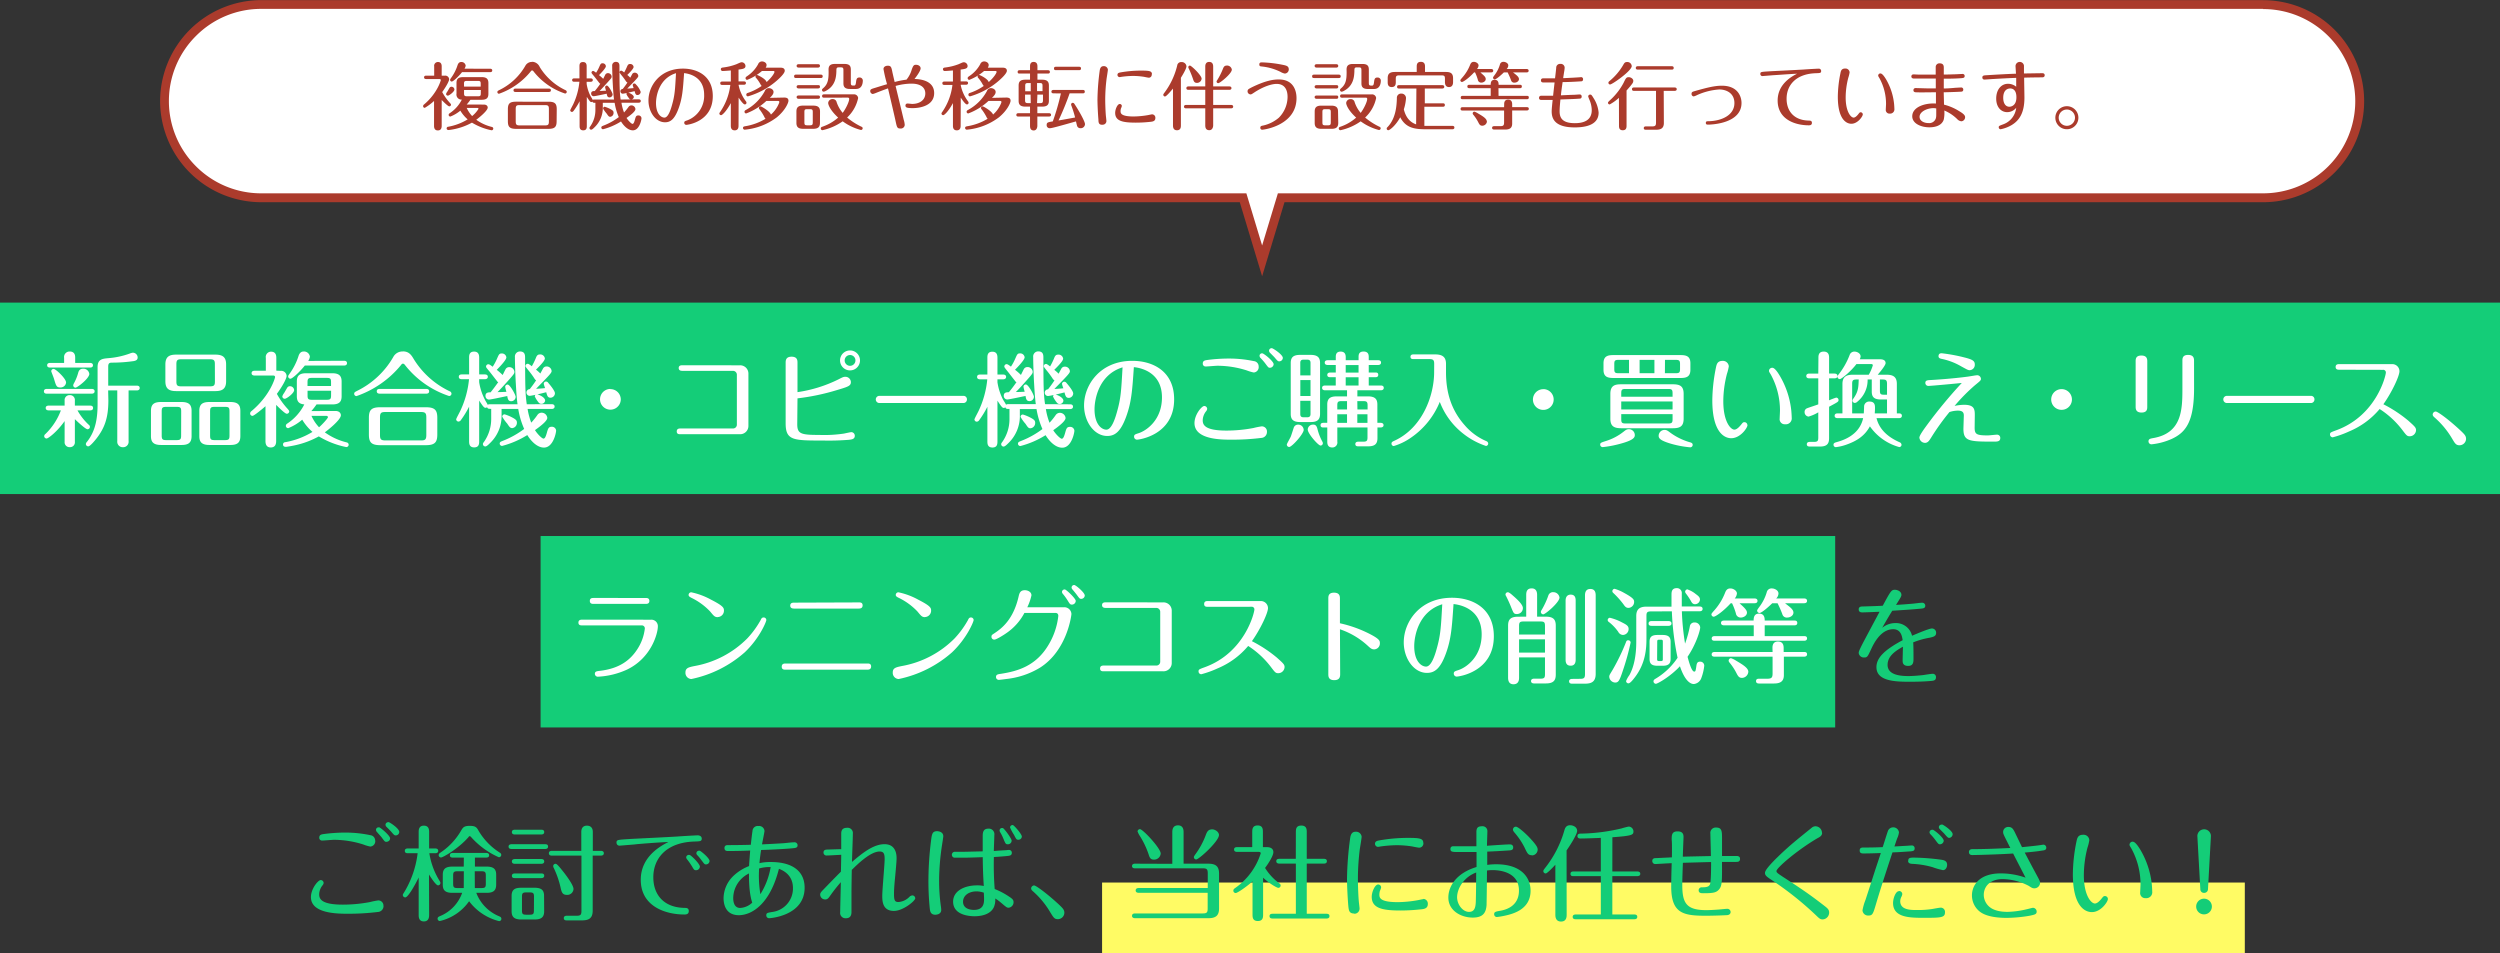
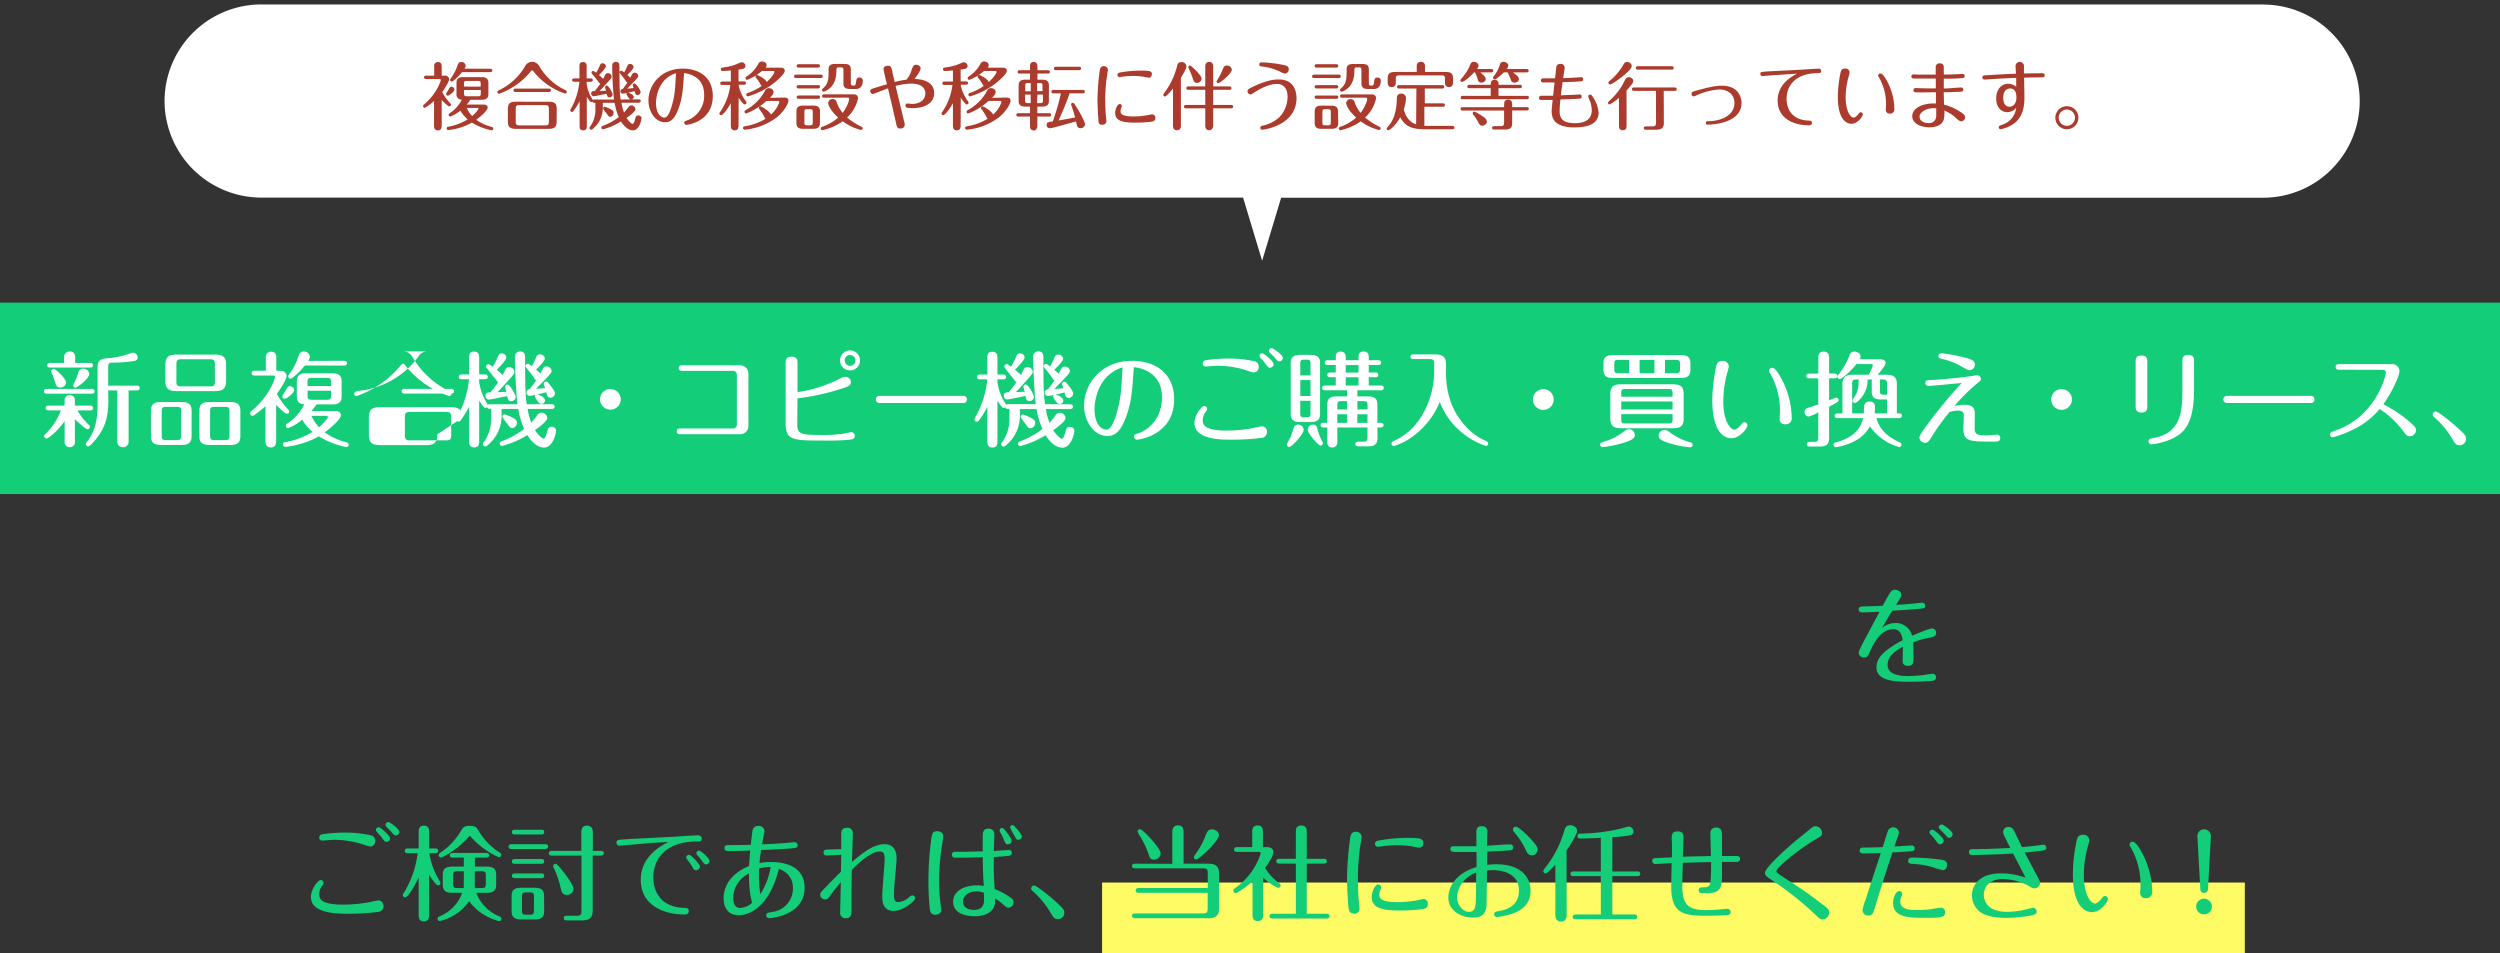
<svg xmlns="http://www.w3.org/2000/svg" viewBox="0 0 844.15 321.95">
  <rect x="0" y="0" width="844.15" height="321.95" fill="#333333" stroke="none" />
  <defs>
    <style>.cls-1{fill:#14cd78;}.cls-2{fill:#fffb64;}.cls-3{fill:#fff;}.cls-4{fill:#ab3b2c;}</style>
  </defs>
  <g id="レイヤー_2" data-name="レイヤー 2">
    <g id="レイヤー_1-2" data-name="レイヤー 1">
      <rect class="cls-1" y="102.18" width="844.15" height="64.64" />
-       <rect class="cls-1" x="182.54" y="180.99" width="437.13" height="64.64" />
      <rect class="cls-2" x="372.13" y="298" width="385.85" height="23.94" />
-       <path class="cls-3" d="M661.25,8523.91a1.07,1.07,0,0,0-1,1c0,.28.1.53.52.91a29.19,29.19,0,0,1,6.06,7.28c.94,1.58,1.29,2.21,2.48,2.21a2.22,2.22,0,0,0,2.21-2.17c0-1-.56-1.54-1.61-2.56C666,8526.89,662,8523.91,661.25,8523.91Zm-17.81-14.07a.88.88,0,0,1,1,.91c0,1-3.18,14.56-16.76,19.5-1.93.7-2.1.77-2.1,1.43a.94.94,0,0,0,.91.95,33.76,33.76,0,0,0,5.56-2,27,27,0,0,0,10.29-7.56,30,30,0,0,1,7.6,7c1.51,2,1.68,2.2,2.59,2.2a2.14,2.14,0,0,0,2.1-2.06c0-.88-.49-1.3-2.59-3.19a45,45,0,0,0-8.44-5.56c2.84-4,5.43-9.49,5.43-11.17a2.42,2.42,0,0,0-2.52-2.38H628.74c-.42,0-1.26,0-1.26.95s.84.94,1.26.94Zm-52.57,8.79a1.21,1.21,0,1,0,0,2.41H619a1.19,1.19,0,0,0,1.33-1.22,1.16,1.16,0,0,0-1.3-1.19Zm-11.2-11.76c0-.74,0-2.07-2-2.07s-1.93,1.33-1.93,2.1v9.35c0,7.07-.21,14.94-9.8,16.62-1,.18-1.65.28-1.65,1.12a1,1,0,0,0,1,1,22.06,22.06,0,0,0,6.9-1.85c4.76-2.21,7.49-5.88,7.49-17.12Zm-15.79.21c0-.74,0-2.07-2-2.07s-1.93,1.33-1.93,2.1v15.09c0,.73,0,2.06,2,2.06s1.92-1.36,1.92-2.1Zm-28.94,9.27a3.5,3.5,0,1,0,3.5,3.5A3.49,3.49,0,0,0,534.94,8516.35Zm-29.3-8.29c0-1.3-.84-1.72-3.57-2.42a57.16,57.16,0,0,0-7.59-1.4c-.28,0-1.09,0-1.09,1,0,.56.39.73.91.87a21.71,21.71,0,0,1,6.69,2.52c2.17,1.19,2.41,1.33,2.87,1.33A1.8,1.8,0,0,0,505.64,8508.06Zm0,17.18c0-2-.07-3.6-3.64-3.6a16.53,16.53,0,0,0-3.19.38,61.62,61.62,0,0,1,6.9-7c1.75-1.43,2-1.61,2-2.13a1.27,1.27,0,0,0-1.26-1.23c-.39,0-1.89.28-3.08.46-5.46.73-11.17,1.08-12.43,1.15s-2,.07-2,1a1,1,0,0,0,1,1c1,0,10.15-.87,11.31-1a162.58,162.58,0,0,0-11.52,13.89c-1.08,1.47-2.8,3.78-2.8,4.55a1.94,1.94,0,0,0,1.89,1.79c1,0,1.47-.84,2-1.65a80.4,80.4,0,0,1,6.26-8.75,9.2,9.2,0,0,1,2.84-.49c2.06,0,2.06,1.09,2,2.14l-.11,3.53c-.14,4.69,1.61,4.8,10.19,4.8,1.23,0,2.24,0,2.24-1.23a1.06,1.06,0,0,0-1.08-1.12c-.46,0-2.63.25-3.12.25-3.95,0-4.48-.42-4.45-2.8Zm-52.85-14.14h-3.05c-.28,0-1,.07-1,.81s.67.8,1,.8h3.05v8.79c-.53.21-3.22,1.08-3.82,1.33a1.28,1.28,0,0,0-.8,1.26,1.5,1.5,0,0,0,1.33,1.54,13.75,13.75,0,0,0,3.29-1.44v8.51c0,1.08-.18,1.47-1.44,1.47H450c-.28,0-1.08,0-1.08.8s.8.77,1.08.77h3.36c2.56,0,3.08-1.15,3.08-2.87V8522.3c2.91-1.57,3.19-1.68,3.19-2.27a.8.8,0,0,0-.81-.81,23.51,23.51,0,0,0-2.38.91v-7.42h1.82c.35,0,1-.1,1-.8s-.63-.81-1-.81h-1.82v-5.28c0-.67,0-2.14-1.82-2.14s-1.78,1.51-1.78,2.14Zm21.7,2c1.23,0,1.51.31,1.51,1.5v3.64h-1c-1.19,0-1.4-.24-1.4-1.43v-3.71Zm-10.26,1.5c0-1.19.25-1.5,1.51-1.5h.7c-.07,2.45-.11,4.06-1.72,6.33-.31.42-.38.63-.38.77a.79.79,0,0,0,.8.81,1.18,1.18,0,0,0,.77-.35,9.41,9.41,0,0,0,3.54-7.56h1.4v4.06c0,1.64.59,2.69,3.05,2.69H476v4.69h-4.13c0-.45.07-1,.07-1.82s0-2.17-1.86-2.17a1.69,1.69,0,0,0-1.82,1.65c0,.38-.07,2-.11,2.34h-3.92Zm3.71,11.55c-1.33,6.06-7.31,7.63-9.17,8.16-.7.21-.84.45-.84.84a.81.81,0,0,0,.77.8,16.38,16.38,0,0,0,3.75-.91c3.36-1.22,6-2.87,7.77-6.12a17.93,17.93,0,0,0,9.91,7,.78.78,0,0,0,.77-.81,1,1,0,0,0-.7-.84c-4.27-1.89-6.9-4.62-7.74-8.12h7.56c.32,0,1-.07,1-.8s-.63-.81-1-.81h-.7v-9.94c0-2.17-1-3.11-3.46-3.11h-3c.73-.84,2.66-3.15,2.66-3.92s-.53-1.3-1.93-1.3h-6.79a2.37,2.37,0,0,0,.28-.94c0-1.12-1.26-1.65-2.07-1.65a1.67,1.67,0,0,0-1.61,1.09,24.84,24.84,0,0,1-3.71,6.58c-.31.38-.42.59-.42.8a.79.79,0,0,0,.81.81c.59,0,3.88-2.77,5.6-5.08h4.9c.45,0,.63.18.63.42a14.83,14.83,0,0,1-1.37,3.19h-5.42c-2.17,0-3.47.7-3.47,3.11v9.94h-1.64c-.28,0-1,.07-1,.81s.7.8,1,.8Zm-30.79-17a1.06,1.06,0,0,0-1,1c0,.32.07.39.6,1.26a25.31,25.31,0,0,1,3.11,12.18c0,.35-.1,2.21-.1,2.63a1.72,1.72,0,0,0,1.85,2,2,2,0,0,0,2.21-2.24c0-.56-.11-2.21-.18-2.7a29,29,0,0,0-3.81-11.37C438.2,8509.14,437.5,8509.14,437.19,8509.14Zm-8.3,19.36a1,1,0,0,0-1-1c-.46,0-.63.24-1,.7s-1.44,1.82-2.38,1.82c-1.3,0-3.75-2.77-3.75-9.56a37.35,37.35,0,0,1,1.23-9.27,15.34,15.34,0,0,0,.63-2.56,2,2,0,0,0-2.14-1.82c-1.82,0-2,1.3-2.24,2.42a57.66,57.66,0,0,0-1.19,10.88c0,11.59,4.66,12.81,6.37,12.81C426.47,8532.94,428.89,8529.44,428.89,8528.5ZM409.5,8536a.82.82,0,0,0,.88-.84c0-.63-.56-.77-1.09-.91a21,21,0,0,1-6.54-3.25c-.84-.63-1.19-.88-1.86-.88a2,2,0,0,0-2,2c0,.91.7,1.61,3.89,2.59A34.23,34.23,0,0,0,409.5,8536Zm-30.35-.84a.84.84,0,0,0,.91.77,36.54,36.54,0,0,0,5.39-1c4.9-1.26,5.39-2.21,5.39-3.05a2,2,0,0,0-2-2c-.66,0-1,.21-1.75.81a18.41,18.41,0,0,1-6,3.18C379.36,8534.41,379.15,8534.52,379.15,8535.11Zm24.44-10.36v1.68c0,1.19-.21,1.47-1.47,1.47H387.73c-1.26,0-1.47-.28-1.47-1.47v-1.68Zm-17.33-5.88v-1.15c0-1.23.24-1.47,1.47-1.47h14.39c1.22,0,1.47.28,1.47,1.47v1.15Zm17.33,1.61v2.7H386.26v-2.7Zm3.74-2.55c0-2.63-1.22-3.26-3.67-3.26h-17.4c-2.21,0-3.68.42-3.68,3.26v8.33c0,2.55,1.19,3.25,3.68,3.25h17.4c2.31,0,3.67-.52,3.67-3.25Zm-18.45-7h-3.5c-1.22,0-1.47-.24-1.47-1.43v-1.65c0-1.15.21-1.43,1.47-1.43h3.5Zm12.15-4.51h3.61c1.22,0,1.47.28,1.47,1.43v1.65c0,1.19-.25,1.43-1.47,1.43H401Zm-3.57,4.51h-5v-4.51h5Zm12.15-3.36c0-2.48-1.54-2.76-3.36-2.76H383.67c-1.75,0-3.4.2-3.4,2.76v2.21c0,2.48,1.54,2.76,3.4,2.76h22.58c1.75,0,3.36-.24,3.36-2.76Zm-49.67,8.75a3.5,3.5,0,1,0,3.5,3.5A3.49,3.49,0,0,0,359.94,8516.35Zm-36.86-5.74c0,7.84-3.92,18.8-13.4,23.14-.67.31-1,.45-1,1a.81.81,0,0,0,.77.8,20.26,20.26,0,0,0,5.81-2.83,26.9,26.9,0,0,0,9.73-12.08,24.83,24.83,0,0,0,7.85,10.68,25.38,25.38,0,0,0,7.73,4.2.81.81,0,0,0,.77-.81.92.92,0,0,0-.59-.8,19.79,19.79,0,0,1-7.32-5.36c-4.52-5.07-6.34-11-6.34-17.92v-2.83c0-2.42-1.33-3.19-3.71-3.19h-7.24c-.28,0-1.05,0-1.05.81s.77.77,1.05.77h5.32c1.33,0,1.64.35,1.64,1.64Zm-41,17.71a1.73,1.73,0,0,0-1.68,1.68c0,1.3,3.53,5.39,4.34,5.39a.8.8,0,0,0,.77-.8,1.29,1.29,0,0,0-.11-.42,18.18,18.18,0,0,1-1.71-4.34C283.39,8528.6,282.94,8528.32,282.1,8528.32Zm-3.05,1.75a1.83,1.83,0,0,0-1.89-1.75,1.51,1.51,0,0,0-1.47,1.05c-.14.42-.8,2.52-1,3s-1.33,2.41-1.33,2.66a.82.82,0,0,0,.8.84C275.1,8535.85,279.05,8531.44,279.05,8530.07Zm2.31-9.8v4.45c0,.66-.24,1.12-1.12,1.12H279c-.95,0-1.12-.49-1.12-1.12v-4.45Zm-3.46-8.57v-4.24c0-.63.21-1.08,1.12-1.08h1.22c.88,0,1.12.42,1.12,1.08v4.24Zm3.46,1.57v5.39H277.9v-5.39Zm3.22-5.74c0-1.64-.59-2.76-3.18-2.76h-3.54c-2.2,0-3.18.73-3.18,2.76v17.15c0,1.86.8,2.77,3.18,2.77h3.54c2.2,0,3.18-.74,3.18-2.77Zm13,7.6h-4.34v-2.8h4.34Zm0-4.38h-4.34v-2.55h4.34Zm-3.89,12.46h-3.29v-1.36c0-1.16.21-1.47,1.44-1.47h1.85Zm3.47-2.83h2c1.23,0,1.47.31,1.47,1.47v1.36h-3.43Zm-3.47,7.35h-3.29v-2.91h3.29Zm3.47-2.91h3.43v2.91h-3.43ZM301,8508.2h3.15c.32,0,1-.07,1-.81s-.66-.8-1-.8H301v-1c0-.63,0-1.93-1.75-1.93s-1.68,1.33-1.68,1.93v1h-4.34v-.91c0-.6,0-2-1.72-2s-1.64,1.4-1.64,2v.91h-2.73c-.28,0-1,.07-1,.8s.66.81,1,.81h2.73v2.55H288c-.31,0-1,.07-1,.81s.7.77,1,.77h1.86v2.8h-3.61c-.31,0-1,.07-1,.8s.67.81,1,.81h7.42v2.06h-3.5c-2.27,0-3.18.81-3.18,2.77v6.16h-1.26c-.28,0-1,0-1,.8s.66.77,1,.77H287v4.76c0,.56,0,2,1.71,2a1.69,1.69,0,0,0,1.68-2v-4.76h10.19v3.33c0,1.15-.24,1.47-1.47,1.47h-1.64c-.32,0-1,.07-1,.8s.64.77,1,.77h3.29c2.2,0,3.18-.73,3.18-2.76v-3.61H305c.28,0,1-.07,1-.77s-.67-.8-1-.8h-1.09v-6.16c0-1.65-.59-2.77-3.18-2.77h-3.57v-2.06h7.91c.31,0,1-.07,1-.81s-.67-.8-1-.8H301v-2.8h2.21c.28,0,1,0,1-.81s-.63-.77-1-.77H301Zm-35.87-3.92a.82.82,0,0,0-1,.8,1.1,1.1,0,0,0,.28.7,21.7,21.7,0,0,1,1.54,1.75c1.09,1.47,1.19,1.61,1.65,1.61a1.28,1.28,0,0,0,1.29-1.19C268.87,8506.9,265.62,8504.35,265.13,8504.28Zm1.5,26.53a1.74,1.74,0,0,0-1.75-1.89,25.22,25.22,0,0,0-2.8.56,49.08,49.08,0,0,1-9.14.87c-7.14,0-8-1.85-8-3.46a5.05,5.05,0,0,1,1.09-3,1.59,1.59,0,0,0,.42-.84,1,1,0,0,0-1-1c-.84,0-3.29,2.9-3.29,5.77,0,5.6,9.06,5.6,12.46,5.6a78.54,78.54,0,0,0,10.08-.59A2,2,0,0,0,266.63,8530.81Zm-2.8-22.09a1.79,1.79,0,0,0-1.61-1.82,40.61,40.61,0,0,0-8.54-.87,55.53,55.53,0,0,0-7.46.52c-.52.11-1.26.21-1.26,1.16a.94.94,0,0,0,1,1c.59,0,3.36-.25,4-.25a32.68,32.68,0,0,1,9.87,1.58,14,14,0,0,0,2.35.7A1.81,1.81,0,0,0,263.83,8508.72Zm4.45-6.19a.88.88,0,0,0-.95.84,1.12,1.12,0,0,0,.25.63c.24.24,1.36,1.36,1.61,1.64,1.05,1.23,1.15,1.33,1.61,1.33a1.2,1.2,0,0,0,1.19-1.15C272,8504.7,268.66,8502.53,268.28,8502.53ZM217.87,8509c-.45,8-.56,10.43-1.92,15.19-.7,2.52-1.89,5.85-3.54,5.85s-4-1.86-4-6.9C208.42,8519.89,209.79,8511.49,217.87,8509Zm3.82-.07c2.52.25,9.49,1.79,9.49,10.22,0,7.49-5.08,11.17-7.88,12.08-1.19.38-1.54.49-1.54,1.19a1,1,0,0,0,1,1c.63,0,12.53-1.51,12.53-13.62,0-9.34-7-13-14.14-13-10.85,0-16.28,8.15-16.28,15.05,0,5.46,3.4,10.32,7.84,10.32,2.52,0,4.48-1.36,6.34-6.4S221.16,8516.63,221.69,8508.93Zm-38.26,16.8a12.78,12.78,0,0,0,1.65,2.31c.77,1.16,1,1.54,1.71,1.54a1.8,1.8,0,0,0,1.58-1.85c0-.63-.21-1-1.4-1.65a14.51,14.51,0,0,0-2.73-1.15A.77.77,0,0,0,183.43,8525.73Zm11.45-12.32c-.84,1.26-1.15,1.68-2.17,3a1.15,1.15,0,0,0-1.12,1.12,1.13,1.13,0,0,0,1.09,1.15c.24,0,1.33-.21,2-.35a.66.66,0,0,0-.28.53,8.55,8.55,0,0,0,1.08,1.78c.32.46.6.74,1.12.74a1.25,1.25,0,0,0,1.3-1.09c0-1.15-2.1-2-2.63-2.1.81-.17,2.31-.56,3-.73.32,1.19.49,1.85,1.47,1.85a1.53,1.53,0,0,0,1.47-1.5c0-.7-1.19-2.28-2.24-3.5a.93.93,0,0,0-.77-.46.78.78,0,0,0-.77.77,10.22,10.22,0,0,0,.46,1.44c-1.05.14-2.45.21-3.05.24,4.73-4.83,5.25-5.39,5.25-6a1.66,1.66,0,0,0-1.71-1.54,1.31,1.31,0,0,0-1.23.77c-.14.24-.73,1.36-.87,1.61a11.64,11.64,0,0,0-1.47-1.3c.94-.94,3-2.94,3-3.78a1.55,1.55,0,0,0-1.64-1.36c-.6,0-1,.17-1.37,1.12a21.3,21.3,0,0,1-1.4,2.87c-.7-.56-1.12-.84-1.36-.84a.77.77,0,0,0-.77.77c0,.17.1.35.91,1.36a28.07,28.07,0,0,1,2.06,2.77A1.9,1.9,0,0,0,194.88,8513.41Zm-12.81.56c-.95,1.37-1.51,2.1-2.59,3.43-.67,0-1.72,0-1.72,1.19a1.21,1.21,0,0,0,1.16,1.26c.7,0,5.18-1,6.19-1.19.18,1,.32,1.75,1.37,1.75a1.53,1.53,0,0,0,1.47-1.47c0-.66-1.89-4.16-2.73-4.16a.81.81,0,0,0-.81.77,13.31,13.31,0,0,0,.42,1.68c-1.12.07-2.41.1-3,.1,1.05-1,2.62-2.76,4.2-4.55,1.33-1.54,1.5-1.75,1.5-2.31a1.73,1.73,0,0,0-1.82-1.57,1.34,1.34,0,0,0-1.15.66c-.18.32-.7,1.4-1,2a22.54,22.54,0,0,0-2-1.75c1-1,3.25-3.36,3.25-4.2a1.5,1.5,0,0,0-1.57-1.33c-.81,0-.95.31-1.54,1.65a17.71,17.71,0,0,1-1.51,2.83c-.8-.59-1.15-.84-1.47-.84a.79.79,0,0,0-.77.81c0,.21.11.38,1,1.5.42.49,2.17,2.8,2.56,3.26A1,1,0,0,0,182.07,8514Zm9.63,7.46c-.53-3.61-.53-6.55-.56-15.68,0-.81,0-2.14-1.72-2.14a1.7,1.7,0,0,0-1.72,1.89c0,2.49.18,7,.32,9.24.1,1.86.31,5,.56,6.69h-9.35c-.49,0-.56.1-.7.21-.14-.39-.87-1.47-1.05-1.82a18.86,18.86,0,0,1-1.85-5.78v-1h1.92c.32,0,1-.11,1-.81s-.63-.8-1-.8h-1.92v-5.57c0-.66,0-2.14-1.72-2.14s-1.68,1.41-1.68,2.14v5.57h-2.48c-.32,0-1,.07-1,.8s.66.81,1,.81h2.45a32,32,0,0,1-2.94,10.67c-.21.46-1.4,2.63-1.4,2.87a.8.8,0,0,0,.8.77,1.1,1.1,0,0,0,.84-.56,31.68,31.68,0,0,0,2.73-4.48v11.62c0,.77,0,2.14,1.72,2.14s1.68-1.4,1.68-2.14v-13.68c1.36,2.13,1.71,2.45,2.13,2.45a.72.72,0,0,0,.53-.21c.24.56.45.56,1.4.56v3.36a13.42,13.42,0,0,1-2.42,7.77c-.35.45-.38.59-.38.77a.81.81,0,0,0,.8.8c.46,0,1.09-.63,1.58-1.12a12.61,12.61,0,0,0,3.92-9.55v-2h5.63a27.61,27.61,0,0,0,2,6.75,30,30,0,0,1-7.42,4.1c-.52.21-.84.38-.84.84a.81.81,0,0,0,.81.8,30.41,30.41,0,0,0,8.51-3.67c.84,1.4,3,4.23,5.63,4.23,3.12,0,4.1-5,4.1-5.74a1.41,1.41,0,0,0-1.51-1.29c-1.05,0-1.22.59-1.61,2s-.7,2-1.15,2-1.93-1.37-2.87-2.87c1.64-1.16,4.16-3.05,4.16-4.13a1.94,1.94,0,0,0-1.92-1.75,1.72,1.72,0,0,0-1.44.8,23.61,23.61,0,0,1-2.06,2.56,22.31,22.31,0,0,1-1.23-4.62h8.16c.28,0,1-.07,1-.81s-.7-.8-1-.8Zm-55.83-2.8a1.21,1.21,0,1,0,0,2.41H164a1.19,1.19,0,0,0,1.33-1.22,1.16,1.16,0,0,0-1.3-1.19Zm-27.76.84a75.78,75.78,0,0,0,13.34-2.8c3.75-1.12,4.69-1.4,4.69-2.7a1.84,1.84,0,0,0-1.89-1.78c-.59,0-.91.14-2.31.87a46,46,0,0,1-13.83,4.31v-9.91c0-.73,0-2.06-2-2.06s-2,1.36-2,2.1v20.4c0,5.81,2.59,5.81,12.6,5.81a85.13,85.13,0,0,0,8.69-.24c1-.11,2.06-.21,2.06-1.37a1.2,1.2,0,0,0-1.15-1.22c-.39,0-2.14.42-2.56.49a44.67,44.67,0,0,1-8.26.45c-6.2,0-7.46-.35-7.46-3.64Zm17.75-14.63a1.81,1.81,0,0,1,1.82,1.82,1.82,1.82,0,1,1-3.64,0A1.81,1.81,0,0,1,125.86,8504.84Zm0-1.55a3.37,3.37,0,1,0,3.36,3.37A3.37,3.37,0,0,0,125.86,8503.29Zm-56.56,5c-.42,0-1.3,0-1.3.94s.91.95,1.3.95H86.24a1.32,1.32,0,0,1,1.4,1.4v16.66a1.3,1.3,0,0,1-1.4,1.4H68.6c-.39,0-1.26,0-1.26,1s.87.94,1.26.94h20a2.8,2.8,0,0,0,2.94-2.9v-17.5a2.79,2.79,0,0,0-2.94-2.87Zm-24.36,8a3.5,3.5,0,1,0,3.5,3.5A3.49,3.49,0,0,0,44.94,8516.35Zm-36.51,9.38a12.78,12.78,0,0,0,1.65,2.31c.77,1.16,1.05,1.54,1.71,1.54a1.8,1.8,0,0,0,1.58-1.85c0-.63-.21-1-1.4-1.65a14.51,14.51,0,0,0-2.73-1.15A.77.77,0,0,0,8.43,8525.73Zm11.45-12.32c-.84,1.26-1.15,1.68-2.17,3a1.15,1.15,0,0,0-1.12,1.12,1.13,1.13,0,0,0,1.09,1.15c.24,0,1.33-.21,2-.35a.66.66,0,0,0-.28.53,8.55,8.55,0,0,0,1.08,1.78c.32.46.6.74,1.12.74a1.25,1.25,0,0,0,1.3-1.09c0-1.15-2.1-2-2.63-2.1.81-.17,2.31-.56,3-.73.32,1.19.49,1.85,1.47,1.85a1.53,1.53,0,0,0,1.47-1.5c0-.7-1.19-2.28-2.24-3.5a.93.93,0,0,0-.77-.46.78.78,0,0,0-.77.77,10.22,10.22,0,0,0,.46,1.44c-1.05.14-2.45.21-3.05.24,4.73-4.83,5.25-5.39,5.25-6a1.66,1.66,0,0,0-1.71-1.54,1.31,1.31,0,0,0-1.23.77c-.14.24-.73,1.36-.87,1.61a11.64,11.64,0,0,0-1.47-1.3c.94-.94,3-2.94,3-3.78a1.55,1.55,0,0,0-1.64-1.36c-.6,0-1,.17-1.37,1.12a21.3,21.3,0,0,1-1.4,2.87c-.7-.56-1.12-.84-1.36-.84a.78.78,0,0,0-.78.77c0,.17.11.35.92,1.36a28.07,28.07,0,0,1,2.06,2.77A1.9,1.9,0,0,0,19.88,8513.41ZM7.07,8514c-1,1.37-1.51,2.1-2.59,3.43-.67,0-1.72,0-1.72,1.19a1.21,1.21,0,0,0,1.16,1.26c.7,0,5.18-1,6.19-1.19.18,1,.32,1.75,1.37,1.75a1.53,1.53,0,0,0,1.47-1.47c0-.66-1.89-4.16-2.73-4.16a.81.81,0,0,0-.81.77,13.31,13.31,0,0,0,.42,1.68c-1.12.07-2.41.1-3,.1,1-1,2.62-2.76,4.2-4.55,1.33-1.54,1.5-1.75,1.5-2.31a1.73,1.73,0,0,0-1.82-1.57,1.34,1.34,0,0,0-1.15.66c-.18.32-.7,1.4-1,2a22.54,22.54,0,0,0-2-1.75c1-1,3.25-3.36,3.25-4.2a1.5,1.5,0,0,0-1.57-1.33c-.81,0-.95.31-1.54,1.65a17.71,17.71,0,0,1-1.51,2.83c-.8-.59-1.15-.84-1.47-.84a.79.79,0,0,0-.77.81c0,.21.11.38,1.05,1.5.42.49,2.17,2.8,2.56,3.26A1,1,0,0,0,7.07,8514Zm9.63,7.46c-.53-3.61-.53-6.55-.57-15.68,0-.81,0-2.14-1.71-2.14a1.7,1.7,0,0,0-1.72,1.89c0,2.49.18,7,.32,9.24.1,1.86.31,5,.56,6.69H4.23c-.49,0-.56.1-.7.21-.14-.39-.87-1.47-1-1.82A18.86,18.86,0,0,1,.63,8514v-1H2.55c.32,0,1-.11,1-.81s-.63-.8-1-.8H.63v-5.57c0-.66,0-2.14-1.72-2.14s-1.68,1.41-1.68,2.14v5.57H-5.25c-.32,0-1,.07-1,.8s.66.81,1,.81H-2.8a32,32,0,0,1-2.94,10.67c-.21.46-1.4,2.63-1.4,2.87a.8.8,0,0,0,.8.77,1.1,1.1,0,0,0,.84-.56,31.68,31.68,0,0,0,2.73-4.48v11.62c0,.77,0,2.14,1.72,2.14s1.68-1.4,1.68-2.14v-13.68c1.36,2.13,1.71,2.45,2.13,2.45a.72.72,0,0,0,.53-.21c.24.56.45.56,1.4.56v3.36a13.42,13.42,0,0,1-2.42,7.77c-.35.45-.38.59-.38.77a.81.81,0,0,0,.8.8c.46,0,1.09-.63,1.58-1.12a12.61,12.61,0,0,0,3.92-9.55v-2h5.63a27.61,27.61,0,0,0,2,6.75,30,30,0,0,1-7.42,4.1c-.52.21-.84.38-.84.84a.81.81,0,0,0,.81.8,30.41,30.41,0,0,0,8.51-3.67c.84,1.4,3,4.23,5.63,4.23,3.12,0,4.1-5,4.1-5.74a1.41,1.41,0,0,0-1.51-1.29c-1,0-1.22.59-1.61,2s-.7,2-1.15,2-1.93-1.37-2.87-2.87c1.64-1.16,4.16-3.05,4.16-4.13a1.94,1.94,0,0,0-1.92-1.75,1.72,1.72,0,0,0-1.44.8,23.61,23.61,0,0,1-2.06,2.56,22.31,22.31,0,0,1-1.23-4.62H25.1c.28,0,1-.07,1-.81s-.7-.8-1-.8Zm-49.43-5.18c-.49,0-1.22,0-1.22.8s.77.81,1.22.81h15.27c.45,0,1.19,0,1.19-.81s-.74-.8-1.19-.8Zm7.6-12.64a3.51,3.51,0,0,0-3.26,1.89A28.64,28.64,0,0,1-40.71,8517c-.52.28-.87.42-.87.94a.79.79,0,0,0,.77.77,33.62,33.62,0,0,0,15-10.43c.28-.38.42-.52.7-.52s.49.17.77.56a31.46,31.46,0,0,0,14.81,10.36.8.8,0,0,0,.81-.81.91.91,0,0,0-.63-.8,28.72,28.72,0,0,1-12.15-10.92C-22.26,8504.87-23.07,8503.61-25.13,8503.61Zm7.91,28.21c0,1.58-.45,1.82-1.82,1.82h-12c-1.47,0-1.82-.35-1.82-1.82v-5.95c0-1.54.38-1.82,1.82-1.82h12c1.47,0,1.82.39,1.82,1.82Zm3.71-5.77c0-2.59-.77-3.61-3.88-3.61H-32.73c-3.08,0-3.88.95-3.88,3.61v5.56c0,2.59.73,3.64,3.88,3.64h15.34c3.08,0,3.88-1,3.88-3.64ZM-65,8519.61c.59,0,3.15-1.86,3.15-2.94a1.41,1.41,0,0,0-1.44-1.3,1,1,0,0,0-.87.46c-.18.28-.91,1.57-1.09,1.85a3.57,3.57,0,0,0-.59,1.12A.81.81,0,0,0-65,8519.61Zm7.91-12.78a3.6,3.6,0,0,0,.56-1.43,2,2,0,0,0-2.14-1.75c-.77,0-1.29.45-1.64,1.33a21,21,0,0,1-3,6.05c-.39.56-.56.77-.56,1a.79.79,0,0,0,.77.81c.66,0,3.18-2.35,4.86-4.45H-45c.31,0,1-.07,1-.8s-.63-.81-1-.81Zm-10.78,3.29v-4.41c0-.77-.21-2-1.75-2a1.78,1.78,0,0,0-1.79,2.1v4.34h-3.81c-.28,0-1,.07-1,.81s.7.8,1,.8h6.3c.59,0,.63.39.63.53,0,.31-1.65,6.23-8,11.51a1,1,0,0,0-.42.77.8.8,0,0,0,.81.81c.56,0,4-2.91,4.37-3.26v11.8c0,1,.32,2.13,1.79,2.13s1.82-1.08,1.82-2.13v-12.25c.07.07,2.9,3,3.57,3a.83.83,0,0,0,.84-.81c0-.24-.35-.63-.6-.91a25.39,25.39,0,0,1-3.57-5c2-2.73,3.29-5.21,3.29-6.09a1.83,1.83,0,0,0-2-1.68Zm16.84,15.26c.28,0,.59.11.59.46s-1.89,2.45-3,3.39a14,14,0,0,1-2.56-3.85ZM-57.33,8514c0-1.12.21-1.44,1.47-1.44h5c1.26,0,1.47.28,1.47,1.44v1.29h-7.95Zm7.95,4.48c0,1.19-.25,1.47-1.47,1.47h-5c-1.23,0-1.47-.28-1.47-1.47v-1.58h7.95Zm-6.66,5.28a23.42,23.42,0,0,0,1.75-2.24H-49c2.38,0,3.18-.91,3.18-2.76v-5c0-2-1-2.77-3.18-2.77h-8.76c-2.48,0-3.18,1-3.18,2.77v5c0,1.75.7,2.59,2.52,2.76a16.89,16.89,0,0,1-5.78,6.48.88.88,0,0,0-.45.73.81.81,0,0,0,.8.81,17.11,17.11,0,0,0,4.73-2.87,16.94,16.94,0,0,0,3.46,4.13,26.71,26.71,0,0,1-9.13,3.46c-.25,0-.81.14-.81.77s.42.81,1,.81c.24,0,1.78-.25,3.08-.53a29.58,29.58,0,0,0,8-3,28.81,28.81,0,0,0,9.24,3.6.79.79,0,0,0,.84-.77.81.81,0,0,0-.67-.8,21.11,21.11,0,0,1-7.38-3.4c.17-.1,5.42-4.06,5.42-5.77,0-.7-.56-1.44-1.82-1.44ZM-83.68,8532c0,1.29-.25,1.57-1.58,1.57h-3.39c-1.37,0-1.58-.31-1.58-1.57v-8.09c0-1.26.21-1.57,1.58-1.57h3.39c1.33,0,1.58.24,1.58,1.57Zm3.67-8.3c0-2.06-.87-3-3.43-3h-7c-2.34,0-3.43.73-3.43,3v8.51c0,2,.81,3,3.43,3h7c2.24,0,3.43-.63,3.43-3Zm-20,8.3c0,1.29-.25,1.57-1.58,1.57H-105c-1.29,0-1.57-.28-1.57-1.57v-8.09c0-1.29.24-1.57,1.57-1.57h3.43c1.33,0,1.58.24,1.58,1.57Zm3.53-8.3c0-2.1-.91-3-3.43-3h-6.86c-2.34,0-3.43.73-3.43,3v8.51c0,2,.81,3,3.43,3h6.86c2.21,0,3.43-.63,3.43-3Zm7.88-9.94c0,1.3-.28,1.65-1.65,1.65H-100c-1.29,0-1.61-.32-1.61-1.65v-5.84c0-1.3.32-1.65,1.61-1.65h9.73c1.37,0,1.65.39,1.65,1.65Zm3.78-5.74c0-2.41-1.08-3.32-3.67-3.32h-13.17c-2.27,0-3.67.63-3.67,3.32v5.67c0,2.42,1.08,3.33,3.67,3.33h13.17c2.27,0,3.67-.67,3.67-3.33Zm-46.2,3.15a2,2,0,0,0-2.1-1.71c-1.23,0-1.51.87-1.68,1.5a16,16,0,0,1-1.37,3.36,1.77,1.77,0,0,0-.28.77.8.8,0,0,0,.77.77C-135.07,8515.86-131,8512.75-131,8511.17Zm-14.32,5.11c-.31,0-1,.07-1,.81s.63.8,1,.8h15.12c.35,0,1-.1,1-.8s-.63-.81-1-.81Zm1.09-8.78c-.35,0-1,.1-1,.8s.66.77,1,.77h13.47c.35,0,1-.07,1-.77s-.66-.8-1-.8h-5v-1.72c0-.56,0-2.13-1.85-2.13a1.85,1.85,0,0,0-1.89,2.13v1.72Zm4.9,26.63a1.65,1.65,0,0,0,1.75,1.82,1.63,1.63,0,0,0,1.71-1.82v-7.63c.95.91,3.61,3.4,4.27,3.4a.8.8,0,0,0,.81-.81.85.85,0,0,0-.39-.7,19.84,19.84,0,0,1-3.81-4.86h4.27c.35,0,1-.07,1-.81s-.67-.8-1-.8h-5.15v-1.72a1.63,1.63,0,0,0-1.71-1.82,1.65,1.65,0,0,0-1.75,1.82v1.72h-5.39c-.35,0-1,.1-1,.8s.66.81,1,.81h4.13a21.5,21.5,0,0,1-5.25,8,.92.92,0,0,0-.39.7.82.82,0,0,0,.81.8c.59,0,3.64-2.38,6.09-5.88Zm-1.4-18.34a1.84,1.84,0,0,0,1.89-1.68c0-1.33-3.5-4.58-4.17-4.58a.79.79,0,0,0-.84.77c0,.17.91,2.34,1,2.8C-142.21,8515.3-142.07,8515.79-140.77,8515.79Zm16.1,1h3.08v17.11a1.85,1.85,0,0,0,1.93,2.07,1.84,1.84,0,0,0,1.89-2.07v-17.11H-115c.31,0,1-.07,1-.81s-.67-.8-1-.8h-9.63v-6.48c0-1.26.63-1.29,1.4-1.29a51.79,51.79,0,0,0,7.25-.53c.84-.17,1.29-.49,1.29-1.22a1.63,1.63,0,0,0-1.64-1.61,3.62,3.62,0,0,0-1,.28,27.53,27.53,0,0,1-7.29,1.57c-1.92.18-3.6.32-3.6,3v12.28c0,4.55-.49,9.1-3.61,13a1.19,1.19,0,0,0-.35.7.82.82,0,0,0,.81.8c.59,0,2-1.68,2.73-2.59,2.66-3.43,4.06-6.79,4.06-12.88Z" transform="translate(161.17 -8384.96)" />
-       <path class="cls-3" d="M429.17,8611.8c0-1.3-1.93-2.45-4.13-3.75a7.1,7.1,0,0,0-1.72-.84.84.84,0,0,0-.8.81,1,1,0,0,0,.24.59,19.2,19.2,0,0,1,2.42,3.68c.49.94.84,1.57,1.85,1.57A2.23,2.23,0,0,0,429.17,8611.8Zm8.19-6.69H417.79c-.31,0-1,.07-1,.81s.67.77,1,.77h19.57v5.67c0,1.4-.35,1.78-1.82,1.78h-2.77c-.28,0-1,0-1,.81s.81.8,1,.8h5c2.07,0,3.4-.59,3.4-2.83v-6.23H448c.31,0,1-.07,1-.81s-.63-.77-1-.77h-6.9v-1.22c0-.67,0-2.31-1.93-2.31s-1.85,1.78-1.85,2.31Zm-2.66-9h10c.25,0,1,0,1-.81s-.66-.8-1-.8h-10c0-.67,0-2.35-1.89-2.35s-1.82,1.68-1.86,2.35h-10c-.31,0-1,.07-1,.8s.67.81,1,.81H431v3.64h-13.2c-.31,0-1,.07-1,.8s.67.77,1,.77H448c.31,0,1-.07,1-.8s-.63-.77-1-.77H434.7Zm4.34-7.46a37,37,0,0,1,1.61,3.68,1.53,1.53,0,0,0,1.68,1.15c.95,0,2.07-.63,2.07-1.68s-1.23-1.92-2.84-3.15H448c.35,0,1-.1,1-.8s-.63-.81-1-.81h-9.42a2.48,2.48,0,0,0,.77-1.68c0-1.08-1.33-1.71-2.21-1.71a1.64,1.64,0,0,0-1.75,1.29,15.37,15.37,0,0,1-2.34,4.73c-.7.94-.91,1.26-.91,1.47a.83.83,0,0,0,.8.8c.77,0,3.33-2.31,4.31-3.29Zm-15.37,0a21.36,21.36,0,0,1,1.3,3.43,1.62,1.62,0,0,0,1.68,1.4c.91,0,2.06-.63,2.06-1.68,0-.84-.91-1.68-2.52-3.15h5.08c.35,0,1-.1,1-.8s-.63-.81-1-.81h-6.69a3,3,0,0,0,.74-1.68c0-.91-1.16-1.71-2.24-1.71s-1.47.73-1.75,1.43a19.78,19.78,0,0,1-3.54,5.85c-1,1.12-1.08,1.26-1.08,1.5a.8.8,0,0,0,.77.77c.59,0,3.22-1.78,5.74-4.55Zm-15-4.69a.83.83,0,0,0-.84.81,1.15,1.15,0,0,0,.21.52,23,23,0,0,1,1.72,2.56c.35.7.7,1.12,1.4,1.12a1.65,1.65,0,0,0,1.68-1.58c0-.8-.67-1.29-1.44-1.86A8.85,8.85,0,0,0,408.66,8584Zm-12.18,10.71c-.32,0-1,.07-1,.81s.63.8,1,.8h5.74c.31,0,1-.1,1-.8s-.67-.81-1-.81Zm-7.84,6.48a.68.68,0,0,0-.74.52,70.36,70.36,0,0,1-4.51,9.38c-.91,1.54-1.19,1.86-1.19,2.38a2.08,2.08,0,0,0,2,2c1.09,0,1.47-.63,2.52-3.81a83.19,83.19,0,0,0,2.7-9.7A.77.77,0,0,0,388.64,8601.16Zm-6.2-7.6a.8.8,0,0,0-.77.74.76.76,0,0,0,.32.63,15.48,15.48,0,0,1,3.25,3.39,1.89,1.89,0,0,0,1.58,1.05,2,2,0,0,0,1.92-2c0-1.09-.8-1.51-2.24-2.24A17,17,0,0,0,382.44,8593.56Zm1.61-9.77a.8.8,0,0,0-.8.81.72.72,0,0,0,.24.52A29.56,29.56,0,0,1,387,8589c.56.84.95,1.22,1.72,1.22a2,2,0,0,0,1.89-2c0-.7-.07-1.26-3.43-3.09A14.29,14.29,0,0,0,384.05,8583.79Zm19.29,7.6a92.33,92.33,0,0,0,1.93,15.68,23.14,23.14,0,0,1-7.43,7.07c-.31.18-.7.42-.7.88a.83.83,0,0,0,.81.84c.52,0,4.79-2.35,8.12-5.92,1.68,5,3.57,6,4.69,6a3,3,0,0,0,2.52-2,17,17,0,0,0,1-4.16,1.36,1.36,0,0,0-1.4-1.4c-1,0-1.12.7-1.23,1.26-.28,1.89-.31,2.1-.77,2.1-.91,0-1.89-3.68-2.24-5,2.87-4.2,4.27-8.89,4.27-9.91a1.83,1.83,0,0,0-1.92-1.68,1.51,1.51,0,0,0-1.58,1.33,38.17,38.17,0,0,1-1.61,5.81,83.07,83.07,0,0,1-1.08-10.92h6c.31,0,1-.07,1-.8s-.63-.81-1-.81H406.7c0-.59,0-3.67,0-4.37a1.64,1.64,0,0,0-1.71-1.83c-1.76,0-1.76,1.44-1.76,2.25,0,2.41,0,3.36,0,4h-8.44c-2.17,0-3.46.74-3.46,3.15v8.75c0,4.24-.67,8.26-2.31,11.2a9.19,9.19,0,0,0-1.12,2,.78.78,0,0,0,.77.8c.63,0,1.61-1.29,2.1-1.92,3.74-4.83,4-9.8,4-13.3v-7.56c0-1.12.21-1.51,1.51-1.51Zm-4.94,10.19c0-.49.18-.6.63-.6h.67c.45,0,.59.14.59.6v6c0,.49-.17.6-.63.6H399c-.45,0-.63-.14-.63-.6Zm.11-2.21c-2.14,0-2.7.81-2.7,2.35v5.7c0,1.47.49,2.35,2.7,2.35h1.71c2.1,0,2.7-.81,2.7-2.35v-5.7c0-1.47-.53-2.35-2.7-2.35Zm-28.87,14.84c-.32,0-1,.11-1,.81s.6.8,1,.8h4.3c2.17,0,3.68-.56,3.68-3.32V8586c0-1-.25-2.17-1.82-2.17-1.75,0-1.79,1.61-1.79,2.17v26.56c0,1.33-.35,1.61-1.64,1.61Zm1.22-26.46c0-1.15-.38-2-1.68-2s-1.72,1-1.72,2v20c0,1.12.39,2,1.72,2s1.68-1,1.68-2Zm-7.63-2.83a1.64,1.64,0,0,0-1.58,1.08,26.81,26.81,0,0,1-2.2,4.8,1.7,1.7,0,0,0-.35.8.84.84,0,0,0,.8.81c.74,0,5.5-4.06,5.5-5.67A2.09,2.09,0,0,0,363.23,8584.92Zm-12.11,7.38a2,2,0,0,0,1.92-2c0-1.19-1.85-2.9-3.43-4.27-.45-.42-1.26-1.08-1.64-1.08a.8.8,0,0,0-.81.73,1,1,0,0,0,.18.53,41.17,41.17,0,0,1,1.75,3.85C349.93,8592.09,350,8592.3,351.12,8592.3Zm.63,4.1c0-1.3.24-1.58,1.57-1.58h5.6c1.33,0,1.58.25,1.58,1.58v2.83h-8.75Zm8.75,8.92h-8.75v-4.48h8.75Zm-9.07-12.11c-2.62,0-3.39,1-3.39,3v17.64c0,1.08.38,2.17,1.82,2.17s1.89-1,1.89-2.17v-6.9h8.75v5.6c0,1.3-.25,1.58-1.58,1.58h-2.13c-.32,0-1,.1-1,.8s.66.81,1,.81h3.95c2.63,0,3.4-1,3.4-3v-16.55c0-2.24-1.05-3-3.4-3h-2.9v-7.35c0-.91-.25-2.2-1.82-2.2s-1.86,1.08-1.86,2.2v7.35Zm-25.62-4.2c-.45,8-.56,10.43-1.92,15.19-.7,2.52-1.89,5.85-3.54,5.85s-4-1.86-4-6.9C316.36,8599.9,317.73,8591.5,325.81,8589Zm3.82-.07c2.52.25,9.49,1.79,9.49,10.22,0,7.49-5.08,11.17-7.88,12.08-1.19.38-1.54.49-1.54,1.19a1,1,0,0,0,1,1c.63,0,12.53-1.51,12.53-13.62,0-9.34-7-13-14.14-13-10.85,0-16.28,8.15-16.28,15.05,0,5.46,3.4,10.32,7.84,10.32,2.52,0,4.48-1.36,6.34-6.4S329.1,8596.64,329.63,8588.94Zm-38.36,8.51a26.3,26.3,0,0,1,9.38,5.56c.88.81,1.33,1.23,2.17,1.23a2,2,0,0,0,1.93-2.1c0-.81-.07-1.44-4-3.4a42,42,0,0,0-9.49-3.32v-8.26c0-.74,0-2.07-2-2.07s-1.92,1.37-1.92,2.1v25.38c0,.73,0,2.06,2,2.06s2-1.36,2-2.1Zm-29.89-7.6a.88.88,0,0,1,1,.91c0,1-3.18,14.56-16.76,19.5-1.93.7-2.1.77-2.1,1.43a.94.94,0,0,0,.91.95,33.76,33.76,0,0,0,5.56-2,27,27,0,0,0,10.29-7.56,30,30,0,0,1,7.6,7c1.51,2,1.68,2.2,2.59,2.2a2.14,2.14,0,0,0,2.1-2.06c0-.88-.49-1.3-2.59-3.19a45,45,0,0,0-8.44-5.56c2.84-4,5.43-9.49,5.43-11.17a2.42,2.42,0,0,0-2.52-2.38H246.68c-.42,0-1.26,0-1.26,1s.84.94,1.26.94Zm-49.14-1.5c-.42,0-1.3,0-1.3.94s.91.95,1.3.95h16.94a1.32,1.32,0,0,1,1.4,1.4v16.66a1.3,1.3,0,0,1-1.4,1.4H211.54c-.39,0-1.26,0-1.26,1s.87.94,1.26.94h20a2.8,2.8,0,0,0,2.94-2.9v-17.5a2.79,2.79,0,0,0-2.94-2.87ZM198.42,8584a.88.88,0,0,0-1,.81,1.07,1.07,0,0,0,.31.69,20.92,20.92,0,0,1,1.68,2.35c.67,1.09.81,1.26,1.37,1.26a1.3,1.3,0,0,0,1.29-1.26C202,8587,199,8584.15,198.42,8584Zm-12.71,6a18,18,0,0,0,1.4-4c0-1.26-1.33-1.75-2.24-1.75-1.58,0-1.86,1.09-2.1,2.14-1.82,7.94-5.85,10.85-8.16,12.39-.8.52-1,.63-1,1.15a.93.93,0,0,0,1,1c.59,0,2.87-1.37,4-2.17a18.83,18.83,0,0,0,6.12-6.83h10.58c.17,0,.87.07.87,1a24,24,0,0,1-3.26,9.69c-4.27,7.28-10.57,9-16.2,9.87-1,.14-1.58.25-1.58,1.09a.94.94,0,0,0,1,.94c.31,0,1.92-.21,2.38-.28a27.6,27.6,0,0,0,11.44-3.81c9.28-5.85,10.65-17.85,10.65-18.13a2.39,2.39,0,0,0-2.7-2.28Zm16-7.49a.87.87,0,0,0-1.05.81,1,1,0,0,0,.32.7c.45.52,1.26,1.54,1.33,1.64,1,1.37,1.08,1.51,1.61,1.51a1.19,1.19,0,0,0,1.19-1.12C205.14,8585.09,202.2,8582.64,201.74,8582.57ZM140.28,8612a2.08,2.08,0,0,0,2,2.24,39.22,39.22,0,0,0,18-9c5-4.72,7.31-10.36,7.31-10.92a.89.89,0,0,0-.91-.87c-.59,0-.8.42-1,.87a31.25,31.25,0,0,1-4.52,6.2,33.3,33.3,0,0,1-17.85,9.34C141.4,8610.26,140.28,8610.5,140.28,8612Zm10.95-18.69a2.15,2.15,0,0,0,2-2.17c0-.91-.14-1.54-4.38-3.71a24,24,0,0,0-6.68-2.48.91.91,0,0,0-.88.87c0,.49.39.7,1,1a21.74,21.74,0,0,1,6.33,4.62C149.9,8593,150.18,8593.35,151.23,8593.35ZM104.12,8609c-.42,0-1.33,0-1.33,1.08s.95,1,1.33,1h27.52c.42,0,1.33,0,1.33-1.08s-.95-1-1.33-1Zm2.87-20.55c-.42,0-1.33,0-1.33,1s1,1,1.33,1h21.74c.42,0,1.37,0,1.37-1.08s-.95-1-1.37-1ZM70.28,8612a2.08,2.08,0,0,0,2,2.24,39.22,39.22,0,0,0,18-9c5-4.72,7.31-10.36,7.31-10.92a.89.89,0,0,0-.91-.87c-.59,0-.8.42-1,.87a31.25,31.25,0,0,1-4.52,6.2,33.3,33.3,0,0,1-17.85,9.34C71.4,8610.26,70.28,8610.5,70.28,8612Zm11-18.69a2.15,2.15,0,0,0,2-2.17c0-.91-.14-1.54-4.38-3.71a24,24,0,0,0-6.68-2.48.91.91,0,0,0-.88.87c0,.49.39.7.95,1a21.74,21.74,0,0,1,6.33,4.62C79.9,8593,80.18,8593.35,81.23,8593.35Zm-45.85.88c-.38,0-1.29,0-1.29,1s.91.94,1.29.94H55.51a1,1,0,0,1,1.05,1.09,16,16,0,0,1-2.27,6.54c-2.6,4.27-6.48,6.93-12.78,7.7-1.23.14-1.82.21-1.82,1.05a1,1,0,0,0,1,.95,26.78,26.78,0,0,0,9.8-2.38c8.4-4,10.47-12.43,10.47-14.56a2.18,2.18,0,0,0-2.31-2.31Zm3.82-7.32c-.42,0-1.26,0-1.26,1s.87,1,1.26,1H56.84c.39,0,1.26,0,1.26-1s-.87-1-1.26-1Z" transform="translate(161.17 -8384.96)" />
+       <path class="cls-3" d="M661.25,8523.91a1.07,1.07,0,0,0-1,1c0,.28.1.53.52.91a29.19,29.19,0,0,1,6.06,7.28c.94,1.58,1.29,2.21,2.48,2.21a2.22,2.22,0,0,0,2.21-2.17c0-1-.56-1.54-1.61-2.56C666,8526.89,662,8523.91,661.25,8523.91Zm-17.81-14.07a.88.88,0,0,1,1,.91c0,1-3.18,14.56-16.76,19.5-1.93.7-2.1.77-2.1,1.43a.94.94,0,0,0,.91.95,33.76,33.76,0,0,0,5.56-2,27,27,0,0,0,10.29-7.56,30,30,0,0,1,7.6,7c1.51,2,1.68,2.2,2.59,2.2a2.14,2.14,0,0,0,2.1-2.06c0-.88-.49-1.3-2.59-3.19a45,45,0,0,0-8.44-5.56c2.84-4,5.43-9.49,5.43-11.17a2.42,2.42,0,0,0-2.52-2.38H628.74c-.42,0-1.26,0-1.26.95s.84.94,1.26.94Zm-52.57,8.79a1.21,1.21,0,1,0,0,2.41H619a1.19,1.19,0,0,0,1.33-1.22,1.16,1.16,0,0,0-1.3-1.19Zm-11.2-11.76c0-.74,0-2.07-2-2.07s-1.93,1.33-1.93,2.1v9.35c0,7.07-.21,14.94-9.8,16.62-1,.18-1.65.28-1.65,1.12a1,1,0,0,0,1,1,22.06,22.06,0,0,0,6.9-1.85c4.76-2.21,7.49-5.88,7.49-17.12Zm-15.79.21c0-.74,0-2.07-2-2.07s-1.93,1.33-1.93,2.1v15.09c0,.73,0,2.06,2,2.06s1.92-1.36,1.92-2.1Zm-28.94,9.27a3.5,3.5,0,1,0,3.5,3.5A3.49,3.49,0,0,0,534.94,8516.35Zm-29.3-8.29c0-1.3-.84-1.72-3.57-2.42a57.16,57.16,0,0,0-7.59-1.4c-.28,0-1.09,0-1.09,1,0,.56.39.73.91.87a21.71,21.71,0,0,1,6.69,2.52c2.17,1.19,2.41,1.33,2.87,1.33A1.8,1.8,0,0,0,505.64,8508.06Zm0,17.18c0-2-.07-3.6-3.64-3.6a16.53,16.53,0,0,0-3.19.38,61.62,61.62,0,0,1,6.9-7c1.75-1.43,2-1.61,2-2.13a1.27,1.27,0,0,0-1.26-1.23c-.39,0-1.89.28-3.08.46-5.46.73-11.17,1.08-12.43,1.15s-2,.07-2,1a1,1,0,0,0,1,1c1,0,10.15-.87,11.31-1a162.58,162.58,0,0,0-11.52,13.89c-1.08,1.47-2.8,3.78-2.8,4.55a1.94,1.94,0,0,0,1.89,1.79c1,0,1.47-.84,2-1.65a80.4,80.4,0,0,1,6.26-8.75,9.2,9.2,0,0,1,2.84-.49c2.06,0,2.06,1.09,2,2.14l-.11,3.53c-.14,4.69,1.61,4.8,10.19,4.8,1.23,0,2.24,0,2.24-1.23a1.06,1.06,0,0,0-1.08-1.12c-.46,0-2.63.25-3.12.25-3.95,0-4.48-.42-4.45-2.8Zm-52.85-14.14h-3.05c-.28,0-1,.07-1,.81s.67.8,1,.8h3.05v8.79c-.53.21-3.22,1.08-3.82,1.33a1.28,1.28,0,0,0-.8,1.26,1.5,1.5,0,0,0,1.33,1.54,13.75,13.75,0,0,0,3.29-1.44v8.51c0,1.08-.18,1.47-1.44,1.47H450c-.28,0-1.08,0-1.08.8s.8.77,1.08.77h3.36c2.56,0,3.08-1.15,3.08-2.87V8522.3c2.91-1.57,3.19-1.68,3.19-2.27a.8.8,0,0,0-.81-.81,23.51,23.51,0,0,0-2.38.91v-7.42h1.82c.35,0,1-.1,1-.8s-.63-.81-1-.81h-1.82v-5.28c0-.67,0-2.14-1.82-2.14s-1.78,1.51-1.78,2.14Zm21.7,2c1.23,0,1.51.31,1.51,1.5v3.64h-1c-1.19,0-1.4-.24-1.4-1.43v-3.71Zm-10.26,1.5c0-1.19.25-1.5,1.51-1.5h.7c-.07,2.45-.11,4.06-1.72,6.33-.31.42-.38.63-.38.77a.79.79,0,0,0,.8.81,1.18,1.18,0,0,0,.77-.35,9.41,9.41,0,0,0,3.54-7.56h1.4v4.06c0,1.64.59,2.69,3.05,2.69H476v4.69h-4.13c0-.45.07-1,.07-1.82s0-2.17-1.86-2.17a1.69,1.69,0,0,0-1.82,1.65c0,.38-.07,2-.11,2.34h-3.92Zm3.71,11.55c-1.33,6.06-7.31,7.63-9.17,8.16-.7.21-.84.45-.84.84a.81.81,0,0,0,.77.8,16.38,16.38,0,0,0,3.75-.91c3.36-1.22,6-2.87,7.77-6.12a17.93,17.93,0,0,0,9.91,7,.78.78,0,0,0,.77-.81,1,1,0,0,0-.7-.84c-4.27-1.89-6.9-4.62-7.74-8.12h7.56c.32,0,1-.07,1-.8s-.63-.81-1-.81h-.7v-9.94c0-2.17-1-3.11-3.46-3.11h-3c.73-.84,2.66-3.15,2.66-3.92s-.53-1.3-1.93-1.3h-6.79a2.37,2.37,0,0,0,.28-.94c0-1.12-1.26-1.65-2.07-1.65a1.67,1.67,0,0,0-1.61,1.09,24.84,24.84,0,0,1-3.71,6.58c-.31.38-.42.59-.42.8a.79.79,0,0,0,.81.81c.59,0,3.88-2.77,5.6-5.08h4.9c.45,0,.63.18.63.42a14.83,14.83,0,0,1-1.37,3.19h-5.42c-2.17,0-3.47.7-3.47,3.11v9.94h-1.64c-.28,0-1,.07-1,.81s.7.8,1,.8Zm-30.79-17a1.06,1.06,0,0,0-1,1c0,.32.07.39.6,1.26a25.31,25.31,0,0,1,3.11,12.18c0,.35-.1,2.21-.1,2.63a1.72,1.72,0,0,0,1.85,2,2,2,0,0,0,2.21-2.24c0-.56-.11-2.21-.18-2.7a29,29,0,0,0-3.81-11.37C438.2,8509.14,437.5,8509.14,437.19,8509.14Zm-8.3,19.36a1,1,0,0,0-1-1c-.46,0-.63.24-1,.7s-1.44,1.82-2.38,1.82c-1.3,0-3.75-2.77-3.75-9.56a37.35,37.35,0,0,1,1.23-9.27,15.34,15.34,0,0,0,.63-2.56,2,2,0,0,0-2.14-1.82c-1.82,0-2,1.3-2.24,2.42a57.66,57.66,0,0,0-1.19,10.88c0,11.59,4.66,12.81,6.37,12.81C426.47,8532.94,428.89,8529.44,428.89,8528.5ZM409.5,8536a.82.82,0,0,0,.88-.84c0-.63-.56-.77-1.09-.91a21,21,0,0,1-6.54-3.25c-.84-.63-1.19-.88-1.86-.88a2,2,0,0,0-2,2c0,.91.7,1.61,3.89,2.59A34.23,34.23,0,0,0,409.5,8536Zm-30.35-.84a.84.84,0,0,0,.91.77,36.54,36.54,0,0,0,5.39-1c4.9-1.26,5.39-2.21,5.39-3.05a2,2,0,0,0-2-2c-.66,0-1,.21-1.75.81a18.41,18.41,0,0,1-6,3.18C379.36,8534.41,379.15,8534.52,379.15,8535.11Zm24.44-10.36v1.68c0,1.19-.21,1.47-1.47,1.47H387.73c-1.26,0-1.47-.28-1.47-1.47v-1.68Zm-17.33-5.88v-1.15c0-1.23.24-1.47,1.47-1.47h14.39c1.22,0,1.47.28,1.47,1.47v1.15Zm17.33,1.61v2.7H386.26v-2.7Zm3.74-2.55c0-2.63-1.22-3.26-3.67-3.26h-17.4c-2.21,0-3.68.42-3.68,3.26v8.33c0,2.55,1.19,3.25,3.68,3.25h17.4c2.31,0,3.67-.52,3.67-3.25Zm-18.45-7h-3.5c-1.22,0-1.47-.24-1.47-1.43v-1.65c0-1.15.21-1.43,1.47-1.43h3.5Zm12.15-4.51h3.61c1.22,0,1.47.28,1.47,1.43v1.65c0,1.19-.25,1.43-1.47,1.43H401Zm-3.57,4.51h-5v-4.51h5Zm12.15-3.36c0-2.48-1.54-2.76-3.36-2.76H383.67c-1.75,0-3.4.2-3.4,2.76v2.21c0,2.48,1.54,2.76,3.4,2.76h22.58c1.75,0,3.36-.24,3.36-2.76Zm-49.67,8.75a3.5,3.5,0,1,0,3.5,3.5A3.49,3.49,0,0,0,359.94,8516.35Zm-36.86-5.74c0,7.84-3.92,18.8-13.4,23.14-.67.31-1,.45-1,1a.81.81,0,0,0,.77.8,20.26,20.26,0,0,0,5.81-2.83,26.9,26.9,0,0,0,9.73-12.08,24.83,24.83,0,0,0,7.85,10.68,25.38,25.38,0,0,0,7.73,4.2.81.81,0,0,0,.77-.81.92.92,0,0,0-.59-.8,19.79,19.79,0,0,1-7.32-5.36c-4.52-5.07-6.34-11-6.34-17.92v-2.83c0-2.42-1.33-3.19-3.71-3.19h-7.24c-.28,0-1.05,0-1.05.81s.77.77,1.05.77h5.32c1.33,0,1.64.35,1.64,1.64Zm-41,17.71a1.73,1.73,0,0,0-1.68,1.68c0,1.3,3.53,5.39,4.34,5.39a.8.8,0,0,0,.77-.8,1.29,1.29,0,0,0-.11-.42,18.18,18.18,0,0,1-1.71-4.34C283.39,8528.6,282.94,8528.32,282.1,8528.32Zm-3.05,1.75a1.83,1.83,0,0,0-1.89-1.75,1.51,1.51,0,0,0-1.47,1.05c-.14.42-.8,2.52-1,3s-1.33,2.41-1.33,2.66a.82.82,0,0,0,.8.84C275.1,8535.85,279.05,8531.44,279.05,8530.07Zm2.31-9.8v4.45c0,.66-.24,1.12-1.12,1.12H279c-.95,0-1.12-.49-1.12-1.12v-4.45Zm-3.46-8.57v-4.24c0-.63.21-1.08,1.12-1.08h1.22c.88,0,1.12.42,1.12,1.08v4.24Zm3.46,1.57v5.39H277.9v-5.39Zm3.22-5.74c0-1.64-.59-2.76-3.18-2.76h-3.54c-2.2,0-3.18.73-3.18,2.76v17.15c0,1.86.8,2.77,3.18,2.77h3.54c2.2,0,3.18-.74,3.18-2.77Zm13,7.6h-4.34v-2.8h4.34Zm0-4.38h-4.34v-2.55h4.34Zm-3.89,12.46h-3.29v-1.36c0-1.16.21-1.47,1.44-1.47h1.85Zm3.47-2.83h2c1.23,0,1.47.31,1.47,1.47v1.36h-3.43Zm-3.47,7.35h-3.29v-2.91h3.29Zm3.47-2.91h3.43v2.91h-3.43ZM301,8508.2h3.15c.32,0,1-.07,1-.81s-.66-.8-1-.8H301v-1c0-.63,0-1.93-1.75-1.93s-1.68,1.33-1.68,1.93v1h-4.34v-.91c0-.6,0-2-1.72-2s-1.64,1.4-1.64,2v.91h-2.73c-.28,0-1,.07-1,.8s.66.81,1,.81h2.73v2.55H288c-.31,0-1,.07-1,.81s.7.77,1,.77h1.86v2.8h-3.61c-.31,0-1,.07-1,.8s.67.81,1,.81h7.42v2.06h-3.5c-2.27,0-3.18.81-3.18,2.77v6.16h-1.26c-.28,0-1,0-1,.8s.66.77,1,.77H287v4.76c0,.56,0,2,1.71,2a1.69,1.69,0,0,0,1.68-2v-4.76h10.19v3.33c0,1.15-.24,1.47-1.47,1.47h-1.64c-.32,0-1,.07-1,.8s.64.77,1,.77h3.29c2.2,0,3.18-.73,3.18-2.76v-3.61H305c.28,0,1-.07,1-.77s-.67-.8-1-.8h-1.09v-6.16c0-1.65-.59-2.77-3.18-2.77h-3.57v-2.06h7.91c.31,0,1-.07,1-.81s-.67-.8-1-.8H301v-2.8h2.21c.28,0,1,0,1-.81s-.63-.77-1-.77H301Zm-35.87-3.92a.82.82,0,0,0-1,.8,1.1,1.1,0,0,0,.28.7,21.7,21.7,0,0,1,1.54,1.75c1.09,1.47,1.19,1.61,1.65,1.61a1.28,1.28,0,0,0,1.29-1.19C268.87,8506.9,265.62,8504.35,265.13,8504.28Zm1.5,26.53a1.74,1.74,0,0,0-1.75-1.89,25.22,25.22,0,0,0-2.8.56,49.08,49.08,0,0,1-9.14.87c-7.14,0-8-1.85-8-3.46a5.05,5.05,0,0,1,1.09-3,1.59,1.59,0,0,0,.42-.84,1,1,0,0,0-1-1c-.84,0-3.29,2.9-3.29,5.77,0,5.6,9.06,5.6,12.46,5.6a78.54,78.54,0,0,0,10.08-.59A2,2,0,0,0,266.63,8530.81Zm-2.8-22.09a1.79,1.79,0,0,0-1.61-1.82,40.61,40.61,0,0,0-8.54-.87,55.53,55.53,0,0,0-7.46.52c-.52.11-1.26.21-1.26,1.16a.94.94,0,0,0,1,1c.59,0,3.36-.25,4-.25a32.68,32.68,0,0,1,9.87,1.58,14,14,0,0,0,2.35.7A1.81,1.81,0,0,0,263.83,8508.72Zm4.45-6.19a.88.88,0,0,0-.95.84,1.12,1.12,0,0,0,.25.63c.24.24,1.36,1.36,1.61,1.64,1.05,1.23,1.15,1.33,1.61,1.33a1.2,1.2,0,0,0,1.19-1.15C272,8504.7,268.66,8502.53,268.28,8502.53ZM217.87,8509c-.45,8-.56,10.43-1.92,15.19-.7,2.52-1.89,5.85-3.54,5.85s-4-1.86-4-6.9C208.42,8519.89,209.79,8511.49,217.87,8509Zm3.82-.07c2.52.25,9.49,1.79,9.49,10.22,0,7.49-5.08,11.17-7.88,12.08-1.19.38-1.54.49-1.54,1.19a1,1,0,0,0,1,1c.63,0,12.53-1.51,12.53-13.62,0-9.34-7-13-14.14-13-10.85,0-16.28,8.15-16.28,15.05,0,5.46,3.4,10.32,7.84,10.32,2.52,0,4.48-1.36,6.34-6.4S221.16,8516.63,221.69,8508.93Zm-38.26,16.8a12.78,12.78,0,0,0,1.65,2.31c.77,1.16,1,1.54,1.71,1.54a1.8,1.8,0,0,0,1.58-1.85c0-.63-.21-1-1.4-1.65a14.51,14.51,0,0,0-2.73-1.15A.77.77,0,0,0,183.43,8525.73Zm11.45-12.32c-.84,1.26-1.15,1.68-2.17,3a1.15,1.15,0,0,0-1.12,1.12,1.13,1.13,0,0,0,1.09,1.15c.24,0,1.33-.21,2-.35a.66.66,0,0,0-.28.53,8.55,8.55,0,0,0,1.08,1.78c.32.46.6.74,1.12.74a1.25,1.25,0,0,0,1.3-1.09c0-1.15-2.1-2-2.63-2.1.81-.17,2.31-.56,3-.73.32,1.19.49,1.85,1.47,1.85a1.53,1.53,0,0,0,1.47-1.5c0-.7-1.19-2.28-2.24-3.5a.93.93,0,0,0-.77-.46.78.78,0,0,0-.77.77,10.22,10.22,0,0,0,.46,1.44c-1.05.14-2.45.21-3.05.24,4.73-4.83,5.25-5.39,5.25-6a1.66,1.66,0,0,0-1.71-1.54,1.31,1.31,0,0,0-1.23.77c-.14.24-.73,1.36-.87,1.61a11.64,11.64,0,0,0-1.47-1.3c.94-.94,3-2.94,3-3.78a1.55,1.55,0,0,0-1.64-1.36c-.6,0-1,.17-1.37,1.12a21.3,21.3,0,0,1-1.4,2.87c-.7-.56-1.12-.84-1.36-.84a.77.77,0,0,0-.77.77c0,.17.1.35.91,1.36a28.07,28.07,0,0,1,2.06,2.77A1.9,1.9,0,0,0,194.88,8513.41Zm-12.81.56c-.95,1.37-1.51,2.1-2.59,3.43-.67,0-1.72,0-1.72,1.19a1.21,1.21,0,0,0,1.16,1.26c.7,0,5.18-1,6.19-1.19.18,1,.32,1.75,1.37,1.75a1.53,1.53,0,0,0,1.47-1.47c0-.66-1.89-4.16-2.73-4.16a.81.81,0,0,0-.81.77,13.31,13.31,0,0,0,.42,1.68c-1.12.07-2.41.1-3,.1,1.05-1,2.62-2.76,4.2-4.55,1.33-1.54,1.5-1.75,1.5-2.31a1.73,1.73,0,0,0-1.82-1.57,1.34,1.34,0,0,0-1.15.66c-.18.32-.7,1.4-1,2a22.54,22.54,0,0,0-2-1.75c1-1,3.25-3.36,3.25-4.2a1.5,1.5,0,0,0-1.57-1.33c-.81,0-.95.31-1.54,1.65a17.71,17.71,0,0,1-1.51,2.83c-.8-.59-1.15-.84-1.47-.84a.79.79,0,0,0-.77.81c0,.21.11.38,1,1.5.42.49,2.17,2.8,2.56,3.26A1,1,0,0,0,182.07,8514Zm9.63,7.46c-.53-3.61-.53-6.55-.56-15.68,0-.81,0-2.14-1.72-2.14a1.7,1.7,0,0,0-1.72,1.89c0,2.49.18,7,.32,9.24.1,1.86.31,5,.56,6.69h-9.35c-.49,0-.56.1-.7.21-.14-.39-.87-1.47-1.05-1.82a18.86,18.86,0,0,1-1.85-5.78v-1h1.92c.32,0,1-.11,1-.81s-.63-.8-1-.8h-1.92v-5.57c0-.66,0-2.14-1.72-2.14s-1.68,1.41-1.68,2.14v5.57h-2.48c-.32,0-1,.07-1,.8s.66.81,1,.81h2.45a32,32,0,0,1-2.94,10.67c-.21.46-1.4,2.63-1.4,2.87a.8.8,0,0,0,.8.77,1.1,1.1,0,0,0,.84-.56,31.68,31.68,0,0,0,2.73-4.48v11.62c0,.77,0,2.14,1.72,2.14s1.68-1.4,1.68-2.14v-13.68c1.36,2.13,1.71,2.45,2.13,2.45a.72.72,0,0,0,.53-.21c.24.56.45.56,1.4.56v3.36a13.42,13.42,0,0,1-2.42,7.77c-.35.45-.38.59-.38.77a.81.81,0,0,0,.8.8c.46,0,1.09-.63,1.58-1.12a12.61,12.61,0,0,0,3.92-9.55v-2h5.63a27.61,27.61,0,0,0,2,6.75,30,30,0,0,1-7.42,4.1c-.52.21-.84.38-.84.84a.81.81,0,0,0,.81.8,30.41,30.41,0,0,0,8.51-3.67c.84,1.4,3,4.23,5.63,4.23,3.12,0,4.1-5,4.1-5.74a1.41,1.41,0,0,0-1.51-1.29c-1.05,0-1.22.59-1.61,2s-.7,2-1.15,2-1.93-1.37-2.87-2.87c1.64-1.16,4.16-3.05,4.16-4.13a1.94,1.94,0,0,0-1.92-1.75,1.72,1.72,0,0,0-1.44.8,23.61,23.61,0,0,1-2.06,2.56,22.31,22.31,0,0,1-1.23-4.62h8.16c.28,0,1-.07,1-.81s-.7-.8-1-.8Zm-55.83-2.8a1.21,1.21,0,1,0,0,2.41H164a1.19,1.19,0,0,0,1.33-1.22,1.16,1.16,0,0,0-1.3-1.19Zm-27.76.84a75.78,75.78,0,0,0,13.34-2.8c3.75-1.12,4.69-1.4,4.69-2.7a1.84,1.84,0,0,0-1.89-1.78c-.59,0-.91.14-2.31.87a46,46,0,0,1-13.83,4.31v-9.91c0-.73,0-2.06-2-2.06s-2,1.36-2,2.1v20.4c0,5.81,2.59,5.81,12.6,5.81a85.13,85.13,0,0,0,8.69-.24c1-.11,2.06-.21,2.06-1.37a1.2,1.2,0,0,0-1.15-1.22c-.39,0-2.14.42-2.56.49a44.67,44.67,0,0,1-8.26.45c-6.2,0-7.46-.35-7.46-3.64Zm17.75-14.63a1.81,1.81,0,0,1,1.82,1.82,1.82,1.82,0,1,1-3.64,0A1.81,1.81,0,0,1,125.86,8504.84Zm0-1.55a3.37,3.37,0,1,0,3.36,3.37A3.37,3.37,0,0,0,125.86,8503.29Zm-56.56,5c-.42,0-1.3,0-1.3.94s.91.95,1.3.95H86.24a1.32,1.32,0,0,1,1.4,1.4v16.66a1.3,1.3,0,0,1-1.4,1.4H68.6c-.39,0-1.26,0-1.26,1s.87.94,1.26.94h20a2.8,2.8,0,0,0,2.94-2.9v-17.5a2.79,2.79,0,0,0-2.94-2.87Zm-24.36,8a3.5,3.5,0,1,0,3.5,3.5A3.49,3.49,0,0,0,44.94,8516.35Zm-36.51,9.38a12.78,12.78,0,0,0,1.65,2.31c.77,1.16,1.05,1.54,1.71,1.54a1.8,1.8,0,0,0,1.58-1.85c0-.63-.21-1-1.4-1.65a14.51,14.51,0,0,0-2.73-1.15A.77.77,0,0,0,8.43,8525.73Zm11.45-12.32c-.84,1.26-1.15,1.68-2.17,3a1.15,1.15,0,0,0-1.12,1.12,1.13,1.13,0,0,0,1.09,1.15c.24,0,1.33-.21,2-.35a.66.66,0,0,0-.28.53,8.55,8.55,0,0,0,1.08,1.78c.32.46.6.74,1.12.74a1.25,1.25,0,0,0,1.3-1.09c0-1.15-2.1-2-2.63-2.1.81-.17,2.31-.56,3-.73.32,1.19.49,1.85,1.47,1.85a1.53,1.53,0,0,0,1.47-1.5c0-.7-1.19-2.28-2.24-3.5a.93.93,0,0,0-.77-.46.78.78,0,0,0-.77.77,10.22,10.22,0,0,0,.46,1.44c-1.05.14-2.45.21-3.05.24,4.73-4.83,5.25-5.39,5.25-6a1.66,1.66,0,0,0-1.71-1.54,1.31,1.31,0,0,0-1.23.77c-.14.24-.73,1.36-.87,1.61a11.64,11.64,0,0,0-1.47-1.3c.94-.94,3-2.94,3-3.78a1.55,1.55,0,0,0-1.64-1.36c-.6,0-1,.17-1.37,1.12a21.3,21.3,0,0,1-1.4,2.87c-.7-.56-1.12-.84-1.36-.84a.78.78,0,0,0-.78.77c0,.17.11.35.92,1.36a28.07,28.07,0,0,1,2.06,2.77A1.9,1.9,0,0,0,19.88,8513.41ZM7.07,8514c-1,1.37-1.51,2.1-2.59,3.43-.67,0-1.72,0-1.72,1.19a1.21,1.21,0,0,0,1.16,1.26c.7,0,5.18-1,6.19-1.19.18,1,.32,1.75,1.37,1.75a1.53,1.53,0,0,0,1.47-1.47c0-.66-1.89-4.16-2.73-4.16a.81.81,0,0,0-.81.77,13.31,13.31,0,0,0,.42,1.68c-1.12.07-2.41.1-3,.1,1-1,2.62-2.76,4.2-4.55,1.33-1.54,1.5-1.75,1.5-2.31a1.73,1.73,0,0,0-1.82-1.57,1.34,1.34,0,0,0-1.15.66c-.18.32-.7,1.4-1,2a22.54,22.54,0,0,0-2-1.75c1-1,3.25-3.36,3.25-4.2a1.5,1.5,0,0,0-1.57-1.33c-.81,0-.95.31-1.54,1.65a17.71,17.71,0,0,1-1.51,2.83c-.8-.59-1.15-.84-1.47-.84a.79.79,0,0,0-.77.81c0,.21.11.38,1.05,1.5.42.49,2.17,2.8,2.56,3.26A1,1,0,0,0,7.07,8514Zm9.63,7.46c-.53-3.61-.53-6.55-.57-15.68,0-.81,0-2.14-1.71-2.14a1.7,1.7,0,0,0-1.72,1.89c0,2.49.18,7,.32,9.24.1,1.86.31,5,.56,6.69H4.23c-.49,0-.56.1-.7.21-.14-.39-.87-1.47-1-1.82A18.86,18.86,0,0,1,.63,8514v-1H2.55c.32,0,1-.11,1-.81s-.63-.8-1-.8H.63v-5.57c0-.66,0-2.14-1.72-2.14s-1.68,1.41-1.68,2.14v5.57H-5.25c-.32,0-1,.07-1,.8s.66.81,1,.81H-2.8a32,32,0,0,1-2.94,10.67c-.21.46-1.4,2.63-1.4,2.87a.8.8,0,0,0,.8.77,1.1,1.1,0,0,0,.84-.56,31.68,31.68,0,0,0,2.73-4.48v11.62c0,.77,0,2.14,1.72,2.14s1.68-1.4,1.68-2.14v-13.68c1.36,2.13,1.71,2.45,2.13,2.45a.72.72,0,0,0,.53-.21c.24.56.45.56,1.4.56v3.36a13.42,13.42,0,0,1-2.42,7.77c-.35.45-.38.59-.38.77a.81.81,0,0,0,.8.8c.46,0,1.09-.63,1.58-1.12a12.61,12.61,0,0,0,3.92-9.55v-2h5.63a27.61,27.61,0,0,0,2,6.75,30,30,0,0,1-7.42,4.1c-.52.21-.84.38-.84.84a.81.81,0,0,0,.81.8,30.41,30.41,0,0,0,8.51-3.67c.84,1.4,3,4.23,5.63,4.23,3.12,0,4.1-5,4.1-5.74a1.41,1.41,0,0,0-1.51-1.29c-1,0-1.22.59-1.61,2s-.7,2-1.15,2-1.93-1.37-2.87-2.87c1.64-1.16,4.16-3.05,4.16-4.13a1.94,1.94,0,0,0-1.92-1.75,1.72,1.72,0,0,0-1.44.8,23.61,23.61,0,0,1-2.06,2.56,22.31,22.31,0,0,1-1.23-4.62H25.1c.28,0,1-.07,1-.81s-.7-.8-1-.8m-49.43-5.18c-.49,0-1.22,0-1.22.8s.77.81,1.22.81h15.27c.45,0,1.19,0,1.19-.81s-.74-.8-1.19-.8Zm7.6-12.64a3.51,3.51,0,0,0-3.26,1.89A28.64,28.64,0,0,1-40.71,8517c-.52.28-.87.42-.87.94a.79.79,0,0,0,.77.77,33.62,33.62,0,0,0,15-10.43c.28-.38.42-.52.7-.52s.49.17.77.56a31.46,31.46,0,0,0,14.81,10.36.8.8,0,0,0,.81-.81.91.91,0,0,0-.63-.8,28.72,28.72,0,0,1-12.15-10.92C-22.26,8504.87-23.07,8503.61-25.13,8503.61Zm7.91,28.21c0,1.58-.45,1.82-1.82,1.82h-12c-1.47,0-1.82-.35-1.82-1.82v-5.95c0-1.54.38-1.82,1.82-1.82h12c1.47,0,1.82.39,1.82,1.82Zm3.71-5.77c0-2.59-.77-3.61-3.88-3.61H-32.73c-3.08,0-3.88.95-3.88,3.61v5.56c0,2.59.73,3.64,3.88,3.64h15.34c3.08,0,3.88-1,3.88-3.64ZM-65,8519.61c.59,0,3.15-1.86,3.15-2.94a1.41,1.41,0,0,0-1.44-1.3,1,1,0,0,0-.87.46c-.18.28-.91,1.57-1.09,1.85a3.57,3.57,0,0,0-.59,1.12A.81.81,0,0,0-65,8519.61Zm7.91-12.78a3.6,3.6,0,0,0,.56-1.43,2,2,0,0,0-2.14-1.75c-.77,0-1.29.45-1.64,1.33a21,21,0,0,1-3,6.05c-.39.56-.56.77-.56,1a.79.79,0,0,0,.77.81c.66,0,3.18-2.35,4.86-4.45H-45c.31,0,1-.07,1-.8s-.63-.81-1-.81Zm-10.78,3.29v-4.41c0-.77-.21-2-1.75-2a1.78,1.78,0,0,0-1.79,2.1v4.34h-3.81c-.28,0-1,.07-1,.81s.7.8,1,.8h6.3c.59,0,.63.39.63.53,0,.31-1.65,6.23-8,11.51a1,1,0,0,0-.42.77.8.8,0,0,0,.81.81c.56,0,4-2.91,4.37-3.26v11.8c0,1,.32,2.13,1.79,2.13s1.82-1.08,1.82-2.13v-12.25c.07.07,2.9,3,3.57,3a.83.83,0,0,0,.84-.81c0-.24-.35-.63-.6-.91a25.39,25.39,0,0,1-3.57-5c2-2.73,3.29-5.21,3.29-6.09a1.83,1.83,0,0,0-2-1.68Zm16.84,15.26c.28,0,.59.11.59.46s-1.89,2.45-3,3.39a14,14,0,0,1-2.56-3.85ZM-57.33,8514c0-1.12.21-1.44,1.47-1.44h5c1.26,0,1.47.28,1.47,1.44v1.29h-7.95Zm7.95,4.48c0,1.19-.25,1.47-1.47,1.47h-5c-1.23,0-1.47-.28-1.47-1.47v-1.58h7.95Zm-6.66,5.28a23.42,23.42,0,0,0,1.75-2.24H-49c2.38,0,3.18-.91,3.18-2.76v-5c0-2-1-2.77-3.18-2.77h-8.76c-2.48,0-3.18,1-3.18,2.77v5c0,1.75.7,2.59,2.52,2.76a16.89,16.89,0,0,1-5.78,6.48.88.88,0,0,0-.45.73.81.81,0,0,0,.8.81,17.11,17.11,0,0,0,4.73-2.87,16.94,16.94,0,0,0,3.46,4.13,26.71,26.71,0,0,1-9.13,3.46c-.25,0-.81.14-.81.77s.42.81,1,.81c.24,0,1.78-.25,3.08-.53a29.58,29.58,0,0,0,8-3,28.81,28.81,0,0,0,9.24,3.6.79.79,0,0,0,.84-.77.81.81,0,0,0-.67-.8,21.11,21.11,0,0,1-7.38-3.4c.17-.1,5.42-4.06,5.42-5.77,0-.7-.56-1.44-1.82-1.44ZM-83.68,8532c0,1.29-.25,1.57-1.58,1.57h-3.39c-1.37,0-1.58-.31-1.58-1.57v-8.09c0-1.26.21-1.57,1.58-1.57h3.39c1.33,0,1.58.24,1.58,1.57Zm3.67-8.3c0-2.06-.87-3-3.43-3h-7c-2.34,0-3.43.73-3.43,3v8.51c0,2,.81,3,3.43,3h7c2.24,0,3.43-.63,3.43-3Zm-20,8.3c0,1.29-.25,1.57-1.58,1.57H-105c-1.29,0-1.57-.28-1.57-1.57v-8.09c0-1.29.24-1.57,1.57-1.57h3.43c1.33,0,1.58.24,1.58,1.57Zm3.53-8.3c0-2.1-.91-3-3.43-3h-6.86c-2.34,0-3.43.73-3.43,3v8.51c0,2,.81,3,3.43,3h6.86c2.21,0,3.43-.63,3.43-3Zm7.88-9.94c0,1.3-.28,1.65-1.65,1.65H-100c-1.29,0-1.61-.32-1.61-1.65v-5.84c0-1.3.32-1.65,1.61-1.65h9.73c1.37,0,1.65.39,1.65,1.65Zm3.78-5.74c0-2.41-1.08-3.32-3.67-3.32h-13.17c-2.27,0-3.67.63-3.67,3.32v5.67c0,2.42,1.08,3.33,3.67,3.33h13.17c2.27,0,3.67-.67,3.67-3.33Zm-46.2,3.15a2,2,0,0,0-2.1-1.71c-1.23,0-1.51.87-1.68,1.5a16,16,0,0,1-1.37,3.36,1.77,1.77,0,0,0-.28.77.8.8,0,0,0,.77.77C-135.07,8515.86-131,8512.75-131,8511.17Zm-14.32,5.11c-.31,0-1,.07-1,.81s.63.8,1,.8h15.12c.35,0,1-.1,1-.8s-.63-.81-1-.81Zm1.09-8.78c-.35,0-1,.1-1,.8s.66.77,1,.77h13.47c.35,0,1-.07,1-.77s-.66-.8-1-.8h-5v-1.72c0-.56,0-2.13-1.85-2.13a1.85,1.85,0,0,0-1.89,2.13v1.72Zm4.9,26.63a1.65,1.65,0,0,0,1.75,1.82,1.63,1.63,0,0,0,1.71-1.82v-7.63c.95.91,3.61,3.4,4.27,3.4a.8.8,0,0,0,.81-.81.85.85,0,0,0-.39-.7,19.84,19.84,0,0,1-3.81-4.86h4.27c.35,0,1-.07,1-.81s-.67-.8-1-.8h-5.15v-1.72a1.63,1.63,0,0,0-1.71-1.82,1.65,1.65,0,0,0-1.75,1.82v1.72h-5.39c-.35,0-1,.1-1,.8s.66.81,1,.81h4.13a21.5,21.5,0,0,1-5.25,8,.92.92,0,0,0-.39.7.82.82,0,0,0,.81.8c.59,0,3.64-2.38,6.09-5.88Zm-1.4-18.34a1.84,1.84,0,0,0,1.89-1.68c0-1.33-3.5-4.58-4.17-4.58a.79.79,0,0,0-.84.77c0,.17.91,2.34,1,2.8C-142.21,8515.3-142.07,8515.79-140.77,8515.79Zm16.1,1h3.08v17.11a1.85,1.85,0,0,0,1.93,2.07,1.84,1.84,0,0,0,1.89-2.07v-17.11H-115c.31,0,1-.07,1-.81s-.67-.8-1-.8h-9.63v-6.48c0-1.26.63-1.29,1.4-1.29a51.79,51.79,0,0,0,7.25-.53c.84-.17,1.29-.49,1.29-1.22a1.63,1.63,0,0,0-1.64-1.61,3.62,3.62,0,0,0-1,.28,27.53,27.53,0,0,1-7.29,1.57c-1.92.18-3.6.32-3.6,3v12.28c0,4.55-.49,9.1-3.61,13a1.19,1.19,0,0,0-.35.7.82.82,0,0,0,.81.8c.59,0,2-1.68,2.73-2.59,2.66-3.43,4.06-6.79,4.06-12.88Z" transform="translate(161.17 -8384.96)" />
      <path class="cls-1" d="M477.78,8591.18c5.46-.35,6.06-.38,9.63-.7.77-.07,1.51-.14,1.51-1a1,1,0,0,0-.95-1c-1,0-2.63.28-3.64.35-1.65.14-3.82.31-5.29.38,1.65-2.59,1.82-2.9,1.82-3.39,0-1.26-1.47-1.72-2.2-1.72-1.19,0-1.44.46-4.1,5.39-.77.07-5.11.21-6.65.25-.59,0-1.47,0-1.47,1s.95,1,1.23,1c1,0,4.79-.17,5.81-.21-.84,1.58-4.94,9.24-5.85,11-1.15,2.31-1.19,2.52-1.19,2.94a1.74,1.74,0,0,0,1.82,1.5c1.09,0,1.19-.28,2.38-2.8.77-1.68,3.15-6.75,7.46-6.75,2.62,0,3,2.48,3.18,3.71-6.58,3.5-8.85,6.19-8.85,9.1,0,4.65,6.05,4.93,11,4.93,2.9,0,5.18-.07,7.56-.28.67-.07,1.54-.14,1.54-1.22a1.09,1.09,0,0,0-1.15-1.19c-.46,0-2.56.35-3.05.42-1.79.21-3.89.35-5,.35-2.48,0-7.14-.21-7.14-3.78,0-3,2.73-4.76,5.18-6.13,0,.67-.1,3.92-.1,4.66,0,.56,0,1.82,1.85,1.82s1.82-1.37,1.82-2.7,0-3.92-.1-5.25a27.44,27.44,0,0,1,5.57-1.57c1.22-.28,2.17-.49,2.17-1.61a1.42,1.42,0,0,0-1.4-1.51c-1,0-5.4,1.89-6.73,2.45a5.56,5.56,0,0,0-5.67-4.27,6.9,6.9,0,0,0-4.41,1.61C475.47,8595,476.59,8593.07,477.78,8591.18Z" transform="translate(161.17 -8384.96)" />
      <path class="cls-1" d="M583.06,8688.41a2.65,2.65,0,1,0,2.63,2.66A2.65,2.65,0,0,0,583.06,8688.41Zm2.31-21.14a2.29,2.29,0,0,0-4.58,0l1,17.92a1.22,1.22,0,0,0,1.29,1.26,1.27,1.27,0,0,0,1.3-1.26Zm-26.49,1.89a1.06,1.06,0,0,0-1,1c0,.32.08.39.6,1.26a25.22,25.22,0,0,1,3.12,12.18c0,.35-.11,2.21-.11,2.63a1.72,1.72,0,0,0,1.86,2,2,2,0,0,0,2.2-2.24c0-.56-.1-2.21-.17-2.7a28.85,28.85,0,0,0-3.82-11.37C559.9,8669.16,559.2,8669.16,558.88,8669.16Zm-8.3,19.36a1,1,0,0,0-1-1c-.45,0-.63.24-1,.7s-1.43,1.82-2.38,1.82c-1.29,0-3.74-2.77-3.74-9.56a37.77,37.77,0,0,1,1.22-9.27,14.4,14.4,0,0,0,.63-2.56,1.94,1.94,0,0,0-2.13-1.82c-1.82,0-2,1.3-2.24,2.42a56.84,56.84,0,0,0-1.19,10.88c0,11.59,4.65,12.81,6.37,12.81C548.17,8693,550.58,8689.46,550.58,8688.52Zm-32-15.37c.66,1.3,2.8,5.43,4.2,8.16a25.23,25.23,0,0,0-8.37-1.44c-7.42,0-9.73,4.17-9.73,7.42a6.94,6.94,0,0,0,2.66,5.5c2.45,1.89,6.76,2.1,9.07,2.1a48.15,48.15,0,0,0,7.63-.7c1.82-.39,2.49-.49,2.49-1.44a1.28,1.28,0,0,0-1.26-1.26c-.21,0-1.75.42-2.1.49a30.45,30.45,0,0,1-6.45.88c-2.1,0-4.93-.32-6.61-2.14a5.33,5.33,0,0,1-1.44-3.6c0-2.77,2.07-5.32,6.37-5.32a19.45,19.45,0,0,1,8.86,2.31c1,.66,1.26.8,1.86.8a1.91,1.91,0,0,0,1.92-1.78c0-.6-.17-.91-1.71-3.75-.95-1.75-2.52-4.72-3.47-6.54,3.12-.28,4.31-.42,5.88-.67.74-.1,1.4-.17,1.4-1a1,1,0,0,0-.94-1c-.21,0-1,.14-1.26.18-1.72.24-4.62.52-6,.66l-2.45-5.07c-.52-1-.91-1.75-2.13-1.75a1.69,1.69,0,0,0-1.79,1.78c0,.6.25,1,2.42,5.32-4.27.21-8.51.39-12.78.39-.21,0-1.19,0-1.19,1,0,.66.46,1,1.12,1C509.14,8673.61,515.76,8673.36,518.63,8673.15Zm-27.23-8a.88.88,0,0,0-1,.84,1.09,1.09,0,0,0,.32.67,18.8,18.8,0,0,1,1.54,1.78c1,1.37,1.19,1.61,1.64,1.61a1.32,1.32,0,0,0,1.3-1.19C495.15,8667.76,491.89,8665.17,491.4,8665.1Zm3.15-1.75a.92.92,0,0,0-1,.84.89.89,0,0,0,.28.63c.21.25,1.37,1.37,1.61,1.65,1.05,1.22,1.23,1.36,1.61,1.36a1.28,1.28,0,0,0,1.16-1.22C498.23,8665.56,494.94,8663.35,494.55,8663.35Zm-11.38,12.25c0,.7.53.95,1.4,1a29.46,29.46,0,0,1,6.87,1.12,23.15,23.15,0,0,0,3.5,1c.94,0,1.4-1,1.4-1.75,0-1.12-.63-1.5-1.61-1.71a75.09,75.09,0,0,0-9.53-.77C483.59,8674.52,483.17,8674.73,483.17,8675.6Zm-3.08,10.22c-1.15,0-2,2.49-2,4,0,5,5.81,5,10.54,5,5.71,0,7-.07,7-1.89a1.43,1.43,0,0,0-1.43-1.54c-.53,0-2.42.38-2.87.45a31.9,31.9,0,0,1-5.15.35c-2.14,0-5.67,0-5.67-3a3.48,3.48,0,0,1,.38-1.44,3,3,0,0,0,.32-.91A1.07,1.07,0,0,0,480.09,8685.82Zm-8-7.24c-1.08,3.39-2.59,8-3.32,10.22a18.17,18.17,0,0,0-1,3.5,1.88,1.88,0,0,0,2,1.75c1.36,0,1.57-.53,2.48-3.61.74-2.48,1.61-5.49,5.64-17.71,2.06-.07,2.41-.1,6.09-.35,1-.07,1.4-.28,1.4-1a.93.93,0,0,0-.95-1c-.21,0-1.82.14-2.17.14l-3.71.21c.63-1.86.7-2.17,1.05-3a6.72,6.72,0,0,0,.49-1.78,1.94,1.94,0,0,0-2-1.68,1.9,1.9,0,0,0-1.78,1.36c-.18.45-1.54,4.83-1.72,5.32-2.24.11-4.34.14-6.61.14-.32,0-1.16,0-1.16,1,0,.67.32,1,1.23,1,1.82,0,4.09-.07,5.91-.14Zm-18-12.46a2.25,2.25,0,0,0-2.17-2.21,2,2,0,0,0-1.37.56c-6.12,4.94-7,5.71-9.34,7.84-2.14,2-6.37,6-6.37,7.32,0,.8.45,1.19,1.71,2.06a109.5,109.5,0,0,1,15.93,12.67c.74.7,1.09,1,1.86,1a2.31,2.31,0,0,0,2.17-2.34c0-1-.63-1.47-1.47-2.14-3.26-2.52-6-4.62-12.54-8.85-3.43-2.24-3.78-2.45-3.78-3,0-1.05,6.93-7,13.69-11C453.43,8667.52,454.09,8667.13,454.09,8666.12Zm-50.72,8.29-5.28.25c-.46,0-1.3,0-1.3,1a1,1,0,0,0,1,1c.42,0,4.69-.28,5.56-.28-.07,1.64-.17,6-.17,7.84,0,9.1,4,9.9,11.76,9.9,2.59,0,6.79-.17,7.18-.21.87-.1,1.12-.63,1.12-1.05a1.1,1.1,0,0,0-1.16-1.08c-.38,0-2.34.21-2.76.24-.91.07-3,.21-4.28.21-6.86,0-8.12-2.48-8.12-8.61,0-1.75.14-5.6.21-7.38,6.69-.18,7.42-.21,9.52-.25,0,1.37,0,6.65-.38,7.53s-1.3,1-2.73,1a1,1,0,0,0-1.09,1c0,1,.95,1,1.54,1,3.43,0,4.59-.18,5.57-1.58.81-1.15.81-3,.77-9h4.73c.52,0,1.36,0,1.36-1,0-.7-.35-.91-1-1-.32,0-2.42,0-5.08,0,0-1.72,0-3.85,0-5.6,0-2.73,0-4-2-4a1.8,1.8,0,0,0-1.93,2.07c0,1.08.17,6.37.17,7.56-.63,0-7,.14-9.48.21,0-.63.24-6.44.24-6.55,0-.66,0-2-2-2s-2,1.29-2,2.83C403.44,8669.58,403.37,8672.87,403.37,8674.41Zm-35.52-2.34c1.15-1.65,3.57-5.39,3.57-6.62s-1.3-1.89-2.35-1.89c-1.43,0-1.75,1-2,1.86a36.53,36.53,0,0,1-6.58,12.7c-.28.39-.49.63-.49.95a.81.81,0,0,0,.81.77c.38,0,1.68-1.23,3.25-2.94v16.8c0,.59,0,2.38,1.93,2.38s1.89-1.79,1.89-2.38Zm15.47-4.45c6.83-.49,7.11-.84,7.11-2a1.66,1.66,0,0,0-1.61-1.61,24.05,24.05,0,0,0-2.42.63,63.94,63.94,0,0,1-13.69,1.75c-.45,0-1.19,0-1.19.84,0,.46.28.81,1,.81,1.64,0,5.28-.14,6.89-.21v11.34h-9.24c-.28,0-1,0-1,.8s.67.77,1,.77h9.24v12.95h-8.5c-.28,0-1,.07-1,.81s.66.8,1,.8h19.81c.32,0,1-.07,1-.8s-.63-.81-1-.81h-7.42v-12.95h8.44c.31,0,1-.07,1-.77s-.63-.8-1-.8h-8.44Zm-27.09,6.13a2,2,0,0,0,1.86-1.93c0-.7-.28-1.36-2.24-3.53-1.61-1.79-4.34-4.24-5.11-4.24a1,1,0,0,0-1,1c0,.31.18.55.53,1a24.32,24.32,0,0,1,3.85,6C354.69,8673.29,355,8673.75,356.23,8673.75Zm-18.9,5.81c0,2-.07,8.64-.14,10.08-.11,2.06-.63,3.18-2.31,3.18-2,0-4-2.38-4-5C330.92,8684.46,333.58,8680.89,337.33,8679.56Zm3.64-9c0-.77.14-4.17.14-4.91a1.63,1.63,0,0,0-1.86-1.74c-1.5,0-1.78.7-1.85,1.74,0,.71,0,4.24,0,5-.42,0-6.86,0-7.77,0-.63,0-1,.31-1,.94,0,.84.49,1,2.07,1,2.2,0,4.55,0,6.75,0,0,1.64,0,3.57,0,5.07-6.93,2.1-9.52,6.58-9.52,10.33,0,4.34,4.16,6.75,8.26,6.75,3.71,0,4.48-1.92,4.65-4.3,0-.77.07-2.52.14-11.59a13,13,0,0,1,1.86-.14c2.38,0,8.93.6,8.93,6.93,0,5.71-5.22,6.62-6.48,6.83-1.44.24-1.89.42-1.89,1.08a.92.92,0,0,0,.94,1,23.05,23.05,0,0,0,2.52-.42c3.4-.7,8.83-2.38,8.83-8.47,0-4.34-3-8.92-11.63-8.92a21.29,21.29,0,0,0-3,.21c0-1.51,0-3,0-4.48,3.08-.14,4.45-.21,7.6-.42.81-.07,1.16-.32,1.16-1a.92.92,0,0,0-.91-1C348.36,8670,342.72,8670.42,341,8670.53Zm-21.49,17.95c-.17,0-1.47.28-1.82.35a40.23,40.23,0,0,1-6.83.67c-6.19,0-6.19-1.61-6.19-2.59a5.1,5.1,0,0,1,.17-1.19,4.69,4.69,0,0,0,.42-1.19,1,1,0,0,0-1-1c-1.08,0-2.17,2.49-2.17,4.17,0,3.88,3.61,4.62,9.73,4.62a62.51,62.51,0,0,0,6.83-.39c1.05-.1,2.38-.24,2.38-1.82A1.59,1.59,0,0,0,319.48,8688.48Zm0-18.9c0-1.61-1.23-1.78-5.18-1.78a55.57,55.57,0,0,0-9.63.84c-.74.14-1.51.28-1.51,1.19a1.05,1.05,0,0,0,1,1c.17,0,.77-.11.94-.14a42,42,0,0,1,5.39-.42,34.33,34.33,0,0,1,5.22.42c.35.07,2,.42,2.35.42A1.44,1.44,0,0,0,319.45,8669.58Zm-23.35,23.84a1.74,1.74,0,0,0,1.82-1.75c0-.25-.07-.77-.18-1.75-.24-1.86-.38-6.34-.38-8.3a82.72,82.72,0,0,1,.66-10.15c.11-.63.6-3.64.6-4.06a1.87,1.87,0,0,0-2.07-1.68c-1.15,0-1.61.88-1.78,2a111.39,111.39,0,0,0-1.09,13.79c0,2.35.21,6.72.46,9.49C294.28,8692.3,294.35,8693.42,296.1,8693.42Zm-19.71-18.55H270.9c-.35,0-1.12,0-1.12.8s.8.81,1.12.81h5.49v16.94h-7.77c-.35,0-1.12,0-1.12.8s.77.81,1.12.81h18c.31,0,1.12,0,1.12-.81s-.77-.8-1.12-.8h-6.55v-16.94h5.71c.31,0,1.08,0,1.08-.81s-.77-.8-1.08-.8h-5.71V8666c0-.91,0-2.28-1.85-2.28s-1.83,1.4-1.83,2.28ZM265.26,8671v-5.08c0-.87,0-2.24-1.78-2.24s-1.82,1.37-1.82,2.24V8671h-4.94c-.45,0-1.19,0-1.19.8s.74.81,1.19.81h7c.38,0,.8,0,.8.52a22.59,22.59,0,0,1-8.64,11.69c-.28.21-.6.42-.6.88a.81.81,0,0,0,.81.8c.45,0,3.08-1.64,5.67-3.92v11.17c0,.84,0,2.2,1.78,2.2s1.79-1.33,1.79-2.2v-12.43c2.13,2,4.65,3.43,5.14,3.43a.78.78,0,0,0,.77-.8c0-.39-.24-.6-.59-.84a18.61,18.61,0,0,1-4.66-5.08c.88-1.15,2.8-4,2.8-5.32s-1.12-1.71-2.2-1.71Zm-17.11-6c-1.47,0-1.82.95-2.27,2.17a26.58,26.58,0,0,1-3.4,6.23c-.42.6-.53.81-.53,1a.8.8,0,0,0,.77.77c.95,0,7.71-6.16,7.71-8.26C250.43,8665.84,249.1,8665,248.15,8665Zm-17.4,8.16c0-1.79-6.05-8.23-7-8.23a.82.82,0,0,0-.81.81,9.25,9.25,0,0,0,.91,1.71,29.12,29.12,0,0,1,2.8,5.92c.32,1,.56,1.85,1.79,1.85A2.23,2.23,0,0,0,230.75,8673.19Zm-8.68,3.43c-.35,0-1,.1-1,.8s.67.77,1,.77H245c1.29,0,1.64.32,1.64,1.65v5H223.3c-.35,0-1,.11-1,.81s.63.8,1,.8h23.31v5.32c0,1.3-.28,1.65-1.64,1.65h-22.9c-.35,0-1,.1-1,.8s.67.81,1,.81h24.72c2.52,0,3.67-.84,3.67-3.33l0-11.76c0-2.69-1.44-3.32-3.71-3.32h-8.27V8666c0-.6,0-2.35-1.89-2.35s-1.92,1.72-1.92,2.35v10.64ZM188,8683.93a1.08,1.08,0,0,0-1,1c0,.28.11.53.53.91a29,29,0,0,1,6,7.28c1,1.58,1.3,2.21,2.49,2.21a2.21,2.21,0,0,0,2.2-2.17c0-1-.56-1.54-1.61-2.56C192.67,8686.91,188.65,8683.93,188,8683.93Zm-10.43-19.32a1.36,1.36,0,0,0-.38-.07.83.83,0,0,0-.84.81,1.2,1.2,0,0,0,.24.69,16,16,0,0,1,1,2c.77,1.89.87,2,1.54,2a1.25,1.25,0,0,0,1.29-1.22C180.39,8668,177.94,8664.79,177.52,8664.61Zm-22.23,1c-1.75,0-1.85.95-2.17,3.51a111.35,111.35,0,0,0-.84,12.25,91.26,91.26,0,0,0,.46,10.46c.1.77.24,2,1.85,2,.63,0,2-.28,2-1.57,0-.14,0-.53-.1-1.19a62.18,62.18,0,0,1-.6-9.56,82.08,82.08,0,0,1,.84-10.32c.07-.6.56-3.4.56-3.89C157.32,8665.84,155.75,8665.62,155.29,8665.62Zm25.7-2a.85.85,0,0,0-1.16.73,14.46,14.46,0,0,0,1.3,2.45c.8,1.54.87,1.72,1.5,1.72a1.16,1.16,0,0,0,1.19-1.09C183.82,8666.57,181.37,8663.8,181,8663.67Zm-10,22.71c0,.46.07,1.72.07,2.1,0,1.26,0,3.78-3.43,3.78-.52,0-3.67-.07-3.67-2.76,0-2,1.82-3.5,4.62-3.5A7.84,7.84,0,0,1,171,8686.38Zm3.37-14.07c0-.77.17-4.51.17-5.35a1.87,1.87,0,0,0-2-2.14c-2,0-1.93,1.65-1.93,2.94v4.73c-.87,0-5.21.14-6.19.14l-3.22,0a1,1,0,0,0-1,1,1,1,0,0,0,.81,1c.21,0,3,0,3.5,0,.87,0,5.18-.14,6.12-.18,0,3,.14,6.72.35,9.73a10.57,10.57,0,0,0-2.27-.21c-4.13,0-8.09,1.79-8.09,5.5,0,4.44,5.25,4.93,7.25,4.93,1.71,0,5.18-.35,6.48-3a6.22,6.22,0,0,0,.49-3,14.45,14.45,0,0,1,1.92,1.4c1.82,1.54,2,1.72,2.63,1.72a1.87,1.87,0,0,0,1.64-1.86c0-.8-.42-1.19-1.68-2a24.68,24.68,0,0,0-4.69-2.45,105,105,0,0,1-.28-10.81c1.33-.07,3.75-.25,4.9-.39.46-.07,1.16-.17,1.16-1a.92.92,0,0,0-.91-1,5.54,5.54,0,0,0-.81.07C177.7,8672.07,176.12,8672.17,174.41,8672.31ZM126.52,8676c0-1.36.28-8,.28-9.52a1.77,1.77,0,0,0-2-2c-1.85,0-1.92,1.29-1.92,2.06v5.15c-.56,0-4.73.14-4.9.14-.84.07-1.09.45-1.09,1a1,1,0,0,0,1.09,1c.7,0,4.09-.21,4.9-.24,0,.73-.07,4.58-.11,5.7-2,2-4,4.06-6,6.13-.73.77-1,1.08-1,1.64a1.67,1.67,0,0,0,1.72,1.61c.38,0,.84-.07,1.47-1a56.94,56.94,0,0,1,3.78-4.83c0,1.44-.21,8.47-.21,10.05a1.81,1.81,0,0,0,1.92,2.13c1.82,0,1.89-1.47,1.89-2.17v-6.33c0-1.12.07-6.62.11-7.84,2.2-2.17,6.37-6.2,9.41-6.2,1.51,0,1.68,1,1.68,2.63s-.8,10.32-.8,12.28c0,1.68,0,5.15,3.92,5.15,3.15,0,7.21-3.43,7.21-4.24a1,1,0,0,0-.94-1,1.59,1.59,0,0,0-1.09.56,5.8,5.8,0,0,1-3.6,1.68c-1.26,0-1.54-.52-1.54-2.76,0-1.61.17-3.64.38-5.71.14-1.54.49-5.07.49-6.26,0-.88,0-4.8-4.06-4.8C133.66,8670,129.81,8673.19,126.52,8676Zm-33.7,13.76a6.43,6.43,0,0,1-4.06,1.78c-2.07,0-2.35-2.17-2.35-3.32a9.28,9.28,0,0,1,1.79-5.39,9.54,9.54,0,0,1,3.53-2.94C91.73,8681.45,91.7,8686.42,92.82,8689.71Zm6.23-12a25,25,0,0,1-3.47,9.13,37.6,37.6,0,0,1-.42-8.68A12.25,12.25,0,0,1,99.05,8677.74Zm2.8.56c3.5,1.33,4.73,3.81,4.73,6.51a8,8,0,0,1-7.11,8.08c-1.58.28-1.89.35-1.89,1.09a.93.93,0,0,0,1,1c.39,0,11.94-.84,11.94-10.29,0-5.5-4-8.68-11.38-8.68a16.58,16.58,0,0,0-3.88.38c.17-1.85.42-3.5.56-4.44,4.48-.14,9.14-.42,10.82-.6,1-.1,1.5-.24,1.5-1a1,1,0,0,0-1.05-1c-1.08,0-2.76.25-3.85.32s-4,.24-7.11.38c.18-1,.84-4.2.84-4.51a1.83,1.83,0,0,0-2.06-1.69,1.78,1.78,0,0,0-2,1.76c-.1.59-.28,2-.56,4.58-2.48.07-5.21.11-7.7.11-.38,0-1.19,0-1.19,1s.84,1,1.26,1c2,0,5.46-.07,7.42-.17-.07.84-.35,4.44-.38,5.25a15.9,15.9,0,0,0-5.18,3.22,10.64,10.64,0,0,0-3.43,7.56c0,1.36.24,5.81,5.21,5.81C92.82,8693.91,98.87,8690.16,101.85,8678.3Zm-37.42-9c-2.38,1.22-9.24,4.79-9.24,12.7,0,9.14,8.58,11.73,14.71,11.73.45,0,1.5,0,1.5-1.16s-.94-1.05-1.61-1.08c-6.9-.18-10.36-4.52-10.36-10.33,0-6.33,4.34-11.79,13.9-12.07,1.92-.07,2.45-.07,2.45-1s-1-1.09-1.3-1.09c-.73,0-5.49.28-6.86.39-2.52.17-13.55.7-16.07.84-4.23.28-4.55.24-4.55,1.26a1,1,0,0,0,1,1c.14,0,4.34-.35,5.18-.42C53.41,8670,61.49,8669.37,64.43,8669.27Zm7.22,4.34a.87.87,0,0,0-1.12.8,1.37,1.37,0,0,0,.38.77,23,23,0,0,1,1.58,2.28c.66,1.12.77,1.29,1.36,1.29a1.28,1.28,0,0,0,1.3-1.22C75.15,8676.65,72.21,8673.75,71.65,8673.61Zm3.32-1.44a.88.88,0,0,0-1,.81.92.92,0,0,0,.28.66,14.5,14.5,0,0,1,1.4,1.68c1,1.33,1.09,1.47,1.54,1.47a1.21,1.21,0,0,0,1.23-1.19C78.37,8674.66,75.43,8672.24,75,8672.17Zm-49.35,5.18a1.42,1.42,0,0,0,.21.67,31.22,31.22,0,0,1,2.34,6.82c.35,1.58.74,2.24,2.1,2.24a2.1,2.1,0,0,0,2.21-2c0-1.33-2.56-4.76-4-6.51-.56-.7-1.58-2-2.07-2A.83.83,0,0,0,25.62,8677.35Zm-12.95,2.49c-.32,0-1,.07-1,.8s.63.77,1,.77h8.92c.32,0,1-.07,1-.8s-.63-.77-1-.77Zm0-4.87c-.32,0-1,.11-1,.81s.63.8,1,.8h8.92c.32,0,1-.07,1-.8s-.63-.81-1-.81Zm-1.12-5c-.32,0-1,.1-1,.8s.63.81,1,.81H22.89c.31,0,1-.07,1-.81s-.63-.8-1-.8Zm1.12-4.9c-.32,0-1,.07-1,.8s.63.81,1,.81h8.92c.32,0,1-.07,1-.81s-.63-.8-1-.8Zm22.44,7.14H25.16c-.31,0-1,.07-1,.8s.67.81,1,.81h10v18.65c0,1.26-.25,1.65-1.61,1.65H30.2c-.31,0-1,.07-1,.8s.63.77,1,.77h5.05c2.17,0,3.71-.52,3.71-3.29v-18.58h2.76c.32,0,1-.11,1-.81s-.63-.8-1-.8H39v-6.37c0-2.14-1.68-2.14-2-2.14s-1.89,0-1.89,2.14Zm-16,20.09c0,1.19-.21,1.47-1.43,1.47H16.55c-1.26,0-1.47-.28-1.47-1.47v-4.59c0-1.19.25-1.47,1.47-1.47h1.16c1.22,0,1.43.32,1.43,1.47Zm3.43-4.87c0-1.78-.7-2.76-3.18-2.76H14.77c-2.21,0-3.19.73-3.19,2.76v5.18c0,1.75.74,2.77,3.19,2.77h4.62c2.2,0,3.18-.77,3.18-2.77Zm-25.06-20.16c.18,0,.28.14.42.28a27.16,27.16,0,0,0,9.39,6.83.84.84,0,0,0,.8-.81.93.93,0,0,0-.52-.77,22.05,22.05,0,0,1-7.11-7.31c-.66-1.23-1.08-1.72-3-1.72-1.72,0-2.24.39-2.84,1.44a22.34,22.34,0,0,1-7.17,7.66,1,1,0,0,0-.49.77.79.79,0,0,0,.8.81c.6,0,5.81-2.91,9.28-6.9A.63.63,0,0,1-2.49,8667.27Zm-13.79,12.92c.7,1.15,2.35,3.67,3.05,3.67a.81.81,0,0,0,.8-.8c0-.14,0-.28-.38-.88a25.08,25.08,0,0,1-3.36-9.17h2c.31,0,1-.07,1-.8s-.67-.81-1-.81h-2.07v-5.53c0-.63,0-2.17-1.78-2.17s-1.75,1.61-1.75,2.17v5.53h-3.68c-.31,0-1,.07-1,.81s.63.8,1,.8h3.33a33.12,33.12,0,0,1-4.66,13.37c-.28.42-.35.53-.35.74a.82.82,0,0,0,.84.8c.91,0,3.22-4,4.52-6.72v12.67c0,.56,0,2.17,1.75,2.17s1.78-1.61,1.78-2.17Zm11.73,4.58H-6.69c-1.22,0-1.47-.28-1.47-1.47v-2.73c0-1.15.21-1.47,1.47-1.47h2.14Zm3.71-5.67H1.4c1.26,0,1.47.32,1.47,1.47v2.73c0,1.19-.24,1.47-1.47,1.47H-.84Zm-3.71-1.57H-8.47c-2.38,0-3.19.91-3.19,2.76v3.33c0,1.68.63,2.76,3.19,2.76h3.36a13.25,13.25,0,0,1-7.53,7.88c-.38.17-.77.35-.77.87a.78.78,0,0,0,.77.77,16.67,16.67,0,0,0,9.87-6.68,18.13,18.13,0,0,0,10.12,6.72.77.77,0,0,0,.77-.81c0-.49-.35-.66-.84-.87a13.88,13.88,0,0,1-7.63-7.88H3.19c2.2,0,3.18-.77,3.18-2.76v-3.33c0-1.64-.59-2.76-3.18-2.76h-4v-3.05H3c.31,0,1-.07,1-.77s-.67-.8-1-.8H-8.26c-.32,0-1,.07-1,.8s.63.77,1,.77h3.71Zm-28.63-13.24a.83.83,0,0,0-1,.81,1.07,1.07,0,0,0,.28.7c.87,1,1,1.12,1.54,1.75,1.08,1.47,1.19,1.61,1.64,1.61s1.3-.28,1.3-1.19S-32.69,8664.37-33.18,8664.29Zm1.51,26.54a1.74,1.74,0,0,0-1.75-1.89,25.22,25.22,0,0,0-2.8.56,49.25,49.25,0,0,1-9.14.87c-7.14,0-8-1.85-8-3.46a5,5,0,0,1,1.08-3,1.59,1.59,0,0,0,.42-.84,1,1,0,0,0-1-1c-.84,0-3.29,2.9-3.29,5.77,0,5.6,9.07,5.6,12.46,5.6a78.6,78.6,0,0,0,10.09-.59A2,2,0,0,0-31.67,8690.83Zm-2.8-22.09a1.8,1.8,0,0,0-1.61-1.82,40.49,40.49,0,0,0-8.55-.88,54.76,54.76,0,0,0-7.45.53c-.53.11-1.26.21-1.26,1.16a.93.93,0,0,0,1,1c.6,0,3.36-.25,4-.25a32.64,32.64,0,0,1,9.87,1.58,14.28,14.28,0,0,0,2.35.7A1.81,1.81,0,0,0-34.47,8668.74Zm4.44-6.2a.88.88,0,0,0-.94.84,1.2,1.2,0,0,0,.24.64c.25.24,1.37,1.36,1.61,1.64,1.05,1.23,1.16,1.33,1.61,1.33a1.19,1.19,0,0,0,1.19-1.15C-26.32,8664.71-29.64,8662.54-30,8662.54Z" transform="translate(161.17 -8384.96)" />
      <path class="cls-3" d="M603,8386.46H-73a32.7,32.7,0,0,0-32.61,32.61A32.71,32.71,0,0,0-73,8451.68H258.57L265,8473l6.43-21.28H603a32.61,32.61,0,0,0,0-65.22" transform="translate(161.17 -8384.96)" />
-       <path class="cls-4" d="M603,8386.46v1.5H-73a31,31,0,0,0-22,9.14,31,31,0,0,0-9.14,22,31,31,0,0,0,9.14,22,31,31,0,0,0,22,9.14H259.68l5.32,17.6,5.32-17.6H603a31.11,31.11,0,0,0,0-62.22v-3a34.11,34.11,0,0,1,0,68.22H272.55l-7.55,25-7.55-25H-73a34.2,34.2,0,0,1-34.11-34.11A34.2,34.2,0,0,1-73,8385H603Z" transform="translate(161.17 -8384.96)" />
      <path class="cls-4" d="M536.72,8421.94a2.75,2.75,0,1,1-2.75,2.75A2.76,2.76,0,0,1,536.72,8421.94Zm0-1.12a3.89,3.89,0,1,0,3.9,3.87A3.88,3.88,0,0,0,536.72,8420.82Zm-19.2-6c2.17,0,2.17,2.43,2.17,3,0,3-2,3.18-2.37,3.18-1.38,0-2.08-1.3-2.08-3C515.24,8414.87,517.29,8414.84,517.52,8414.84Zm4.72-5.07c0-.42,0-2.32,0-2.62a1.43,1.43,0,0,0-2.85.15c0,.1.1,1.57.15,2.57-2.77.08-7.37.35-10.2.53-.65.05-1.15.1-1.15.75a.66.66,0,0,0,.68.7c.3,0,2.6-.18,3.1-.2,2.6-.15,5-.28,7.65-.38,0,1,0,2,0,3a4.34,4.34,0,0,0-2.75-1c-2.33,0-4,2-4,5s1.75,4.58,3.7,4.58a3.9,3.9,0,0,0,3.05-1.48,6.67,6.67,0,0,1-4.42,5.6c-1.33.5-1.48.55-1.48,1a.65.65,0,0,0,.65.65,11.91,11.91,0,0,0,3.75-1.43c2.55-1.55,4.28-4.1,4.28-9.25,0-1-.1-5.67-.1-6.74,2.57-.08,5.77-.1,6.12-.1.77,0,.82-.55.82-.7,0-.7-.62-.7-.85-.7C526.44,8409.7,524.14,8409.75,522.24,8409.77Zm-29.62,11.8c0,2.55.05,2.82-.18,3.5a2.33,2.33,0,0,1-2.4,1.47c-1.67,0-3.05-.8-3.05-2.12,0-1.68,2.45-2.93,4.75-2.93A7,7,0,0,1,492.62,8421.57Zm2.55-6.73c0-.47,0-2.77,0-3.29.95,0,4,0,5.95-.18.55-.05,1.1-.07,1.1-.72a.67.67,0,0,0-.67-.7c-.3,0-2.28.12-2.7.12s-1.75.08-3.68.08c0-.68,0-1.55,0-2.25,0-.55,0-1.53-1.4-1.53a1.23,1.23,0,0,0-1.33,1.18c0,.27,0,.52,0,2.62-1.55,0-4.05,0-5.62,0-.53,0-1.45-.07-1.9-.07a.67.67,0,0,0-.7.7c0,.47.35.67.8.7,1.05,0,6.25,0,7.45,0,0,.8,0,2.57,0,3.32h-3c-.55,0-3.25-.1-3.85-.1a.69.69,0,0,0-.7.73c0,.62.58.69.83.69,1.4.08,4.2,0,6.77,0,0,.55,0,3.2,0,3.8-3.85-.25-8,1.25-8,4.3,0,2.48,3,3.73,5.8,3.73,1.4,0,4.05-.3,4.83-2.58a10.62,10.62,0,0,0,.2-3.1,13.9,13.9,0,0,1,4.32,2.88,2.29,2.29,0,0,0,1.45.77,1.39,1.39,0,0,0,1.25-1.42c0-.8-1.12-1.48-2.12-2.08a17.45,17.45,0,0,0-5-2.12c0-.23-.1-3.63-.1-4.18.65,0,4.05-.1,5.83-.2.25,0,.77-.05.77-.72a.67.67,0,0,0-.67-.7c-.2,0-1.65.08-2,.1C497.09,8414.79,496.37,8414.82,495.17,8414.84Zm-21.43-5.07a.75.75,0,0,0-.72.7c0,.23.05.28.42.9a18,18,0,0,1,2.23,8.7c0,.25-.08,1.57-.08,1.87a1.23,1.23,0,0,0,1.33,1.4,1.44,1.44,0,0,0,1.57-1.6c0-.4-.08-1.57-.13-1.92a20.57,20.57,0,0,0-2.72-8.12C474.47,8409.77,474,8409.77,473.74,8409.77Zm-5.92,13.82a.73.73,0,0,0-.7-.7c-.33,0-.45.18-.7.5s-1,1.3-1.7,1.3c-.93,0-2.68-2-2.68-6.82a26.55,26.55,0,0,1,.88-6.62,11.11,11.11,0,0,0,.45-1.83,1.39,1.39,0,0,0-1.53-1.3c-1.3,0-1.45.93-1.6,1.73a41.27,41.27,0,0,0-.85,7.77c0,8.27,3.33,9.15,4.55,9.15C466.09,8426.77,467.82,8424.27,467.82,8423.59Zm-22.15-13.74c-1.7.87-6.6,3.42-6.6,9.07,0,6.52,6.12,8.37,10.5,8.37.32,0,1.07,0,1.07-.82s-.67-.75-1.15-.78c-4.92-.12-7.4-3.22-7.4-7.37,0-4.53,3.1-8.42,9.93-8.62,1.37-.05,1.74-.05,1.74-.75a.78.78,0,0,0-.92-.78c-.52,0-3.92.2-4.9.28-1.8.12-9.67.5-11.47.6-3,.2-3.25.17-3.25.9a.7.7,0,0,0,.7.72l3.7-.3C437.79,8410.37,443.57,8409.92,445.67,8409.85ZM410,8416.62a.82.82,0,0,0,.75.9,6.44,6.44,0,0,0,1.17-.48,21.51,21.51,0,0,1,7.45-1.87c2.35,0,5.1,1.22,5.1,4.6,0,4.07-4.27,6-8.6,6.12-.7,0-1.05,0-1.05.58s.48.57.7.57c2.08,0,11.35-.67,11.35-7.32,0-2-1.12-5.82-6.65-5.82-2.55,0-5.25.72-9.15,1.82C410.42,8415.92,410,8416,410,8416.62Zm-6.73-8.15c.22,0,.7,0,.7-.57s-.45-.58-.7-.58h-11.4c-.22,0-.7.05-.7.58s.48.57.7.57Zm-15-2.57c-.7,0-.95.25-1.35,1a20.06,20.06,0,0,1-4.57,5.38c-.3.25-.42.37-.42.62a.56.56,0,0,0,.57.58c.72,0,7.3-4.6,7.3-6.2A1.47,1.47,0,0,0,388.34,8405.9Zm12.33,9.74h3.69c.23,0,.7-.07.7-.57s-.47-.57-.7-.57H390.59c-.22,0-.7,0-.7.57s.48.57.7.57H398v10.7c0,1-.23,1.3-1.3,1.3h-2.08c-.2,0-.75,0-.75.58s.55.55.75.55H398c1.55,0,2.65-.43,2.65-2.28Zm-15.1,11.7c0,.6,0,1.6,1.27,1.6s1.28-1,1.28-1.6v-11.82c1.05-1.18,1.65-1.9,2-2.42a1.58,1.58,0,0,0,.28-.83c0-.75-.88-1.25-1.53-1.25-.82,0-1,.35-1.77,1.95a21.42,21.42,0,0,1-4.1,5.4c-1,.92-1.15,1.07-1.15,1.32a.57.57,0,0,0,.6.53,15.79,15.79,0,0,0,3.1-2.23Zm-18.85-16c.12-.88.22-1.43.27-1.8a14.12,14.12,0,0,0,.23-1.65,1.3,1.3,0,0,0-1.48-1.35,1.26,1.26,0,0,0-1.37,1.27c0,.23-.35,3.3-.4,3.6-.8,0-3.08,0-3.9,0-.25,0-.85,0-.85.7s.62.7.95.7c.67,0,2.3,0,3.65,0-.1.85-.43,3.8-.5,4.47h-3.93c-.82,0-.82.63-.82.73,0,.7.62.7.87.7,1.23,0,2.48,0,3.73,0-.1.85-.33,3.1-.33,3.85,0,2.32.88,5.42,7.78,5.42,3.75,0,8.07-.85,8.07-5a10.72,10.72,0,0,0-1.67-4.83c-.73-1.22-.85-1.25-1.2-1.25a.64.64,0,0,0-.65.63,9.31,9.31,0,0,0,.45,1.2,9.08,9.08,0,0,1,.75,3.42c0,3.5-2.78,4.4-5.7,4.4-4.45,0-5.15-2-5.15-4,0-1.3.2-3.2.27-4,4.68-.15,5.4-.2,6.38-.28.25,0,.8,0,.8-.72a.65.65,0,0,0-.68-.7c-.2,0-1.47.1-1.9.12-.65,0-2.82.1-4.42.18,0-.48.37-3.2.57-4.47,1.83,0,4.38-.13,6.1-.25.28,0,.8,0,.8-.73a.66.66,0,0,0-.67-.7C372.59,8411.07,367.69,8411.32,366.72,8411.35Zm-25.8,14.59c0-.92-1.38-1.75-2.95-2.67a4.76,4.76,0,0,0-1.23-.6.59.59,0,0,0-.57.57.7.7,0,0,0,.17.43,14,14,0,0,1,1.73,2.62c.35.68.6,1.13,1.32,1.13A1.6,1.6,0,0,0,340.92,8425.94Zm5.85-4.77h-14c-.22,0-.69,0-.69.57s.47.55.69.55h14v4c0,1-.25,1.28-1.3,1.28h-2c-.2,0-.75,0-.75.57s.58.58.75.58H347c1.48,0,2.43-.43,2.43-2v-4.45h4.92c.22,0,.7-.05.7-.57s-.45-.55-.7-.55h-4.92v-.88c0-.47,0-1.65-1.38-1.65s-1.32,1.28-1.32,1.65Zm-1.9-6.42H352c.17,0,.7,0,.7-.58s-.48-.57-.7-.57h-7.15c0-.48,0-1.68-1.35-1.68s-1.3,1.2-1.33,1.68H335c-.22,0-.7,0-.7.57s.48.58.7.58h7.18v2.59h-9.43c-.22,0-.69,0-.69.58s.47.55.69.55h21.6c.22,0,.7,0,.7-.58s-.45-.55-.7-.55h-9.52Zm3.1-5.33a26.31,26.31,0,0,1,1.15,2.63,1.08,1.08,0,0,0,1.2.82c.67,0,1.47-.45,1.47-1.2s-.87-1.37-2-2.25h4.57c.25,0,.7-.07.7-.57s-.45-.58-.7-.58h-6.72a1.81,1.81,0,0,0,.55-1.2c0-.77-.95-1.22-1.58-1.22a1.17,1.17,0,0,0-1.25.92,11,11,0,0,1-1.67,3.38c-.5.67-.65.9-.65,1.05a.59.59,0,0,0,.57.57c.55,0,2.38-1.65,3.08-2.35Zm-11,0a15.46,15.46,0,0,1,.93,2.45,1.15,1.15,0,0,0,1.2,1c.65,0,1.47-.45,1.47-1.2s-.65-1.2-1.8-2.25h3.63c.25,0,.7-.07.7-.57s-.45-.58-.7-.58h-4.78a2.1,2.1,0,0,0,.53-1.2c0-.65-.83-1.22-1.6-1.22s-1.05.52-1.25,1a14.16,14.16,0,0,1-2.53,4.18c-.69.8-.77.9-.77,1.07a.57.57,0,0,0,.55.55c.42,0,2.3-1.27,4.1-3.25Zm-27.05-.15c-1.87,0-2.45.7-2.45,2.13v1.3c0,.5,0,1.67,1.35,1.67s1.38-1.12,1.38-1.67v-1.1c0-.9.2-1.18,1.17-1.18h14.28c1,0,1.15.28,1.15,1.18v1.1c0,.42.07,1.67,1.37,1.67s1.37-1.22,1.37-1.67v-1.3c0-1.68-.85-2.13-2.42-2.13H320v-1.8c0-.47,0-1.62-1.4-1.62s-1.4,1.12-1.4,1.62v1.8Zm7.15,17.7c-1.1-.4-3.27-1.4-4.15-5.08a16,16,0,0,0,.73-3.7,1.53,1.53,0,0,0-1.58-1.62,1.41,1.41,0,0,0-1.5,1.52c-.07,2.53-.32,6.8-3.1,9.73-.27.27-.34.35-.34.57a.55.55,0,0,0,.57.55c.4,0,2.4-1.45,4-4.37,2,3.85,5.25,4.05,9.05,4.05h8.54c.23,0,.7-.05.7-.58s-.45-.57-.7-.57h-7.89c-.45,0-1.13,0-1.55,0V8421H326c.23,0,.7,0,.7-.58s-.45-.57-.7-.57h-6.07v-5h5.87c.25,0,.7-.07.7-.57s-.45-.57-.7-.57H311.27c-.23,0-.7,0-.7.57s.45.57.7.57h5.82Zm-23.47-17.67c0,2.37-.2,4.07-1.83,5.45-.27.25-.4.34-.4.62a.57.57,0,0,0,.55.57,1.92,1.92,0,0,0,.68-.24c3.27-1.68,3.55-4.68,3.62-6.6,0-1.15.05-1.38.93-1.38h.45c.82,0,1,.13,1,1v4.38c0,1,.3,1.92,2.18,1.92h2.07c2.07,0,2.3-2,2.3-2.87a1.06,1.06,0,0,0-1.18-1c-.92,0-1,.67-1.12,1.62s-.3,1.1-.67,1.1c-.8,0-1.08,0-1.08-.92v-4.45c0-1.08-.3-1.93-2.15-1.93h-3.2c-1.75,0-2.17.75-2.17,1.93Zm-10.1,7.92c-.25,0-.7.07-.7.55s.45.57.7.57H290c.22,0,.7,0,.7-.57s-.43-.55-.7-.55Zm0-3.5c-.25,0-.7.07-.7.55s.45.57.7.57H290c.22,0,.7,0,.7-.57s-.43-.55-.7-.55Zm-.85-3.55c-.23,0-.7,0-.7.58s.45.57.7.57h8.25c.22,0,.7,0,.7-.57s-.48-.58-.7-.58Zm.85-3.52c-.23,0-.7.07-.7.57s.45.58.7.58H290c.25,0,.7-.08.7-.58s-.43-.57-.7-.57Zm16.57,11.29c.35,0,.48.2.48.43,0,1-1.2,3.42-2.2,4.72a10.73,10.73,0,0,1-2.05-3.65,1.29,1.29,0,0,0-1.3-1,1.44,1.44,0,0,0-1.55,1.3c0,.5.52,2.32,3.37,4.95a15.82,15.82,0,0,1-5.4,3.1.59.59,0,0,0-.47.57.58.58,0,0,0,.57.58,18.74,18.74,0,0,0,6.83-3,18,18,0,0,0,6.12,2.92.56.56,0,0,0,.2-1.1,22.25,22.25,0,0,1-4.82-3.1,12.55,12.55,0,0,0,3.72-6.57,1.37,1.37,0,0,0-1.52-1.25h-9.95c-.2,0-.7,0-.7.57s.47.55.7.55Zm-11.82,8.3c0,.85-.15,1.05-1,1.05h-.83c-.87,0-1-.2-1-1.05v-3.4c0-.85.15-1,1-1h.83c.87,0,1,.2,1,1Zm2.45-3.6c0-1.17-.43-2-2.28-2H285c-1.68,0-2.25.62-2.25,2v3.83c0,1.25.5,2,2.25,2h3.42c1.58,0,2.28-.55,2.28-2ZM274,8408.42c0-1.15-.78-1.32-2.28-1.62a41,41,0,0,0-6.85-.78c-.22,0-.82,0-.82.7s.5.63.75.68a18.48,18.48,0,0,1,6.45,1.85,4.32,4.32,0,0,0,1.4.55A1.4,1.4,0,0,0,274,8408.42Zm-13.93,7.42a1.08,1.08,0,0,0,1,1c.3,0,.42-.08,1.47-.78,2.85-1.84,5.63-2.77,7.35-2.77,3.18,0,3.7,2.7,3.7,4.35a10.08,10.08,0,0,1-2.95,7.07,12.27,12.27,0,0,1-5.25,2.63c-.67.12-1,.2-1,.75a.62.62,0,0,0,.6.67c.82,0,11.62-1.57,11.62-10.67,0-2.1-.75-6.3-6-6.3-1.7,0-4.28.3-9.1,2.65C260.29,8415.09,260.09,8415.17,260.09,8415.84Zm-7-8.74c-.7,0-1,.35-1.27,1a22.66,22.66,0,0,1-1.9,3.82c-.15.23-.28.38-.28.58a.56.56,0,0,0,.58.54c.57,0,4.57-3.24,4.57-4.57A1.62,1.62,0,0,0,253,8407.1Zm-12.42,0a.56.56,0,0,0-.58.57,1.46,1.46,0,0,0,.18.48,33.21,33.21,0,0,1,1.45,3.6c.22.72.5,1.2,1.27,1.2a1.57,1.57,0,0,0,1.6-1.43C244.54,8410.37,241.09,8407.1,240.62,8407.1Zm-3.08,4.12c.35-.55,1.88-3,1.88-3.9a1.61,1.61,0,0,0-1.73-1.4,1.33,1.33,0,0,0-1.4,1.18,25.12,25.12,0,0,1-4.37,9.24c-.27.38-.32.43-.32.63a.58.58,0,0,0,.57.57c.47,0,2.05-1.9,2.7-2.67v12.35c0,.5,0,1.72,1.35,1.72s1.32-1.22,1.32-1.72Zm8.23,9.17h-6.48c-.2,0-.7.05-.7.58s.48.57.7.57h6.48v5.78c0,.72.2,1.6,1.35,1.6s1.32-1.23,1.32-1.6v-5.78h6.05c.2,0,.7-.05.7-.57s-.48-.58-.7-.58h-6.05v-5.1h5.47c.23,0,.7-.07.7-.57s-.47-.58-.7-.58h-5.47v-6.67c0-.75-.22-1.6-1.35-1.6-1.32,0-1.32,1.25-1.32,1.6v6.67h-5.68c-.22,0-.7.06-.7.58s.45.57.7.57h5.68Zm-18,3.18c-.12,0-1.05.2-1.3.25a29.82,29.82,0,0,1-4.87.47c-4.43,0-4.43-1.15-4.43-1.85a3.32,3.32,0,0,1,.13-.85,3.58,3.58,0,0,0,.3-.85.71.71,0,0,0-.7-.67c-.78,0-1.55,1.77-1.55,3,0,2.78,2.57,3.3,7,3.3a44.77,44.77,0,0,0,4.87-.27c.75-.08,1.7-.18,1.7-1.3A1.13,1.13,0,0,0,227.74,8423.57Zm0-13.5c0-1.15-.88-1.27-3.7-1.27a39.76,39.76,0,0,0-6.88.6c-.52.1-1.07.2-1.07.85a.75.75,0,0,0,.72.75c.13,0,.55-.08.68-.1a30,30,0,0,1,3.85-.3,24.3,24.3,0,0,1,3.72.3c.25.05,1.4.3,1.68.3A1,1,0,0,0,227.72,8410.07Zm-16.68,17a1.24,1.24,0,0,0,1.3-1.25c0-.17-.05-.55-.12-1.25-.18-1.32-.28-4.52-.28-5.92a58.63,58.63,0,0,1,.48-7.25c.07-.45.42-2.6.42-2.9a1.33,1.33,0,0,0-1.47-1.2c-.83,0-1.15.63-1.28,1.4a80.34,80.34,0,0,0-.77,9.85c0,1.67.15,4.8.32,6.77C209.74,8426.29,209.79,8427.09,211,8427.09Zm-15.7-19.57c-.25,0-.7,0-.7.58s.45.57.7.57h7.72c.23,0,.7,0,.7-.57s-.45-.58-.7-.58Zm1.63,9a78.21,78.21,0,0,1-2.73,9.45c-1.65.28-2.07.35-2.07,1.2a1,1,0,0,0,1.07,1.1c.65,0,2.7-.57,8.83-2.3.05.28.27,1.18.35,1.45a1.14,1.14,0,0,0,1.17.85,1.43,1.43,0,0,0,1.52-1.37c0-.9-2.07-4.6-3.57-6.83a.67.67,0,0,0-.57-.37.55.55,0,0,0-.55.57,2,2,0,0,0,.15.53,36.65,36.65,0,0,1,1.2,3.85c-1.45.27-4.4.82-5.6,1a94.21,94.21,0,0,0,3.75-9.15h4.42c.22,0,.7,0,.7-.57s-.45-.58-.7-.58h-9.87c-.25,0-.7.08-.7.58s.45.57.7.57Zm-10.18,3.28H186c-.88,0-1.05-.2-1.05-1.05v-1.83h1.87Zm2.25-2.88h1.88v1.83c0,.85-.15,1.05-1,1.05H189Zm-2.25-1.12h-1.87V8414c0-.84.17-1,1.05-1h.82ZM189,8413h.85c.88,0,1,.2,1,1v1.73H189Zm-2.37-4.33h-3.48c-.22,0-.7,0-.7.58s.45.55.7.55h3.48v2.07h-1.58c-1.67,0-2.27.6-2.27,2v5.09c0,1.18.42,2,2.27,2h1.58v2.22h-3.93c-.22,0-.69.05-.69.58s.44.55.69.55h3.93v3.17c0,.68.17,1.53,1.25,1.53s1.22-1.23,1.22-1.53v-3.17h3.93c.2,0,.7-.05.7-.55s-.48-.58-.7-.58h-3.93v-2.22h1.63c1.67,0,2.27-.63,2.27-2v-5.09c0-1.18-.42-2-2.27-2h-1.6v-2.07h3.5c.22,0,.7,0,.7-.55s-.45-.58-.7-.58h-3.5v-1.22c0-.43,0-1.58-1.28-1.58s-1.22,1.23-1.22,1.58ZM173.79,8418c1-1,1.23-1.45,1.23-2,0-.82-.9-1.28-1.58-1.28a1.45,1.45,0,0,0-1.37,1,15.85,15.85,0,0,1-6.35,6.35c-.28.15-.5.28-.5.63a.56.56,0,0,0,.55.57,20.41,20.41,0,0,0,6.82-4.22h3.93c.35,0,.45.12.45.37a1.43,1.43,0,0,1-.1.38,10.18,10.18,0,0,1-2.73,3.85c-.32-1.08-3.17-2.78-3.52-2.78a.6.6,0,0,0-.55.58.73.73,0,0,0,.25.47,16.13,16.13,0,0,1,1.7,2.73.91.91,0,0,0,.32.4,19.23,19.23,0,0,1-7,2.55c-.45.1-.63.22-.63.57a.59.59,0,0,0,.58.58,21.17,21.17,0,0,0,10.87-4.2c3-2.5,3.9-5,3.9-5.55,0-.9-.63-1.1-1.48-1.1Zm-1.42-10.2a1.58,1.58,0,0,0,.3-.85c0-.9-.95-1.25-1.53-1.25a1.41,1.41,0,0,0-1.32.93,11.31,11.31,0,0,1-3.73,4.05c-.37.25-.52.4-.52.67a.57.57,0,0,0,.55.58,17.53,17.53,0,0,0,5-3h3.8c.22,0,.42.05.42.33s-.72,1.67-2.67,3.42c-.25-1.1-2.95-2.4-3.2-2.4a.59.59,0,0,0-.55.58.69.69,0,0,0,.25.45,11.88,11.88,0,0,1,1.52,2.25.84.84,0,0,0,.35.4,18.07,18.07,0,0,1-4.77,2.39.59.59,0,0,0-.45.58.56.56,0,0,0,.55.57,25.76,25.76,0,0,0,8.95-4.64c1.17-.93,3.49-3,3.49-4s-1-1.05-1.47-1.05Zm-9.13,10.12c.53.83,1.58,2.3,2.08,2.3a.56.56,0,0,0,.57-.57.82.82,0,0,0-.17-.45,13.54,13.54,0,0,1-2.48-5.43v-.19H165c.2,0,.7-.06.7-.58s-.47-.55-.7-.55h-1.8v-4c1.53-.2,2.35-.32,2.35-1.22a1.32,1.32,0,0,0-1.25-1.25c-.32,0-.47.07-1.82.67a19,19,0,0,1-4.48,1.1c-.37.05-.77.1-.77.6a.58.58,0,0,0,.65.58c.07,0,.62,0,2.72-.18v3.75h-2.9c-.2,0-.67,0-.67.57s.47.56.67.56h2.73a20.13,20.13,0,0,1-3.4,9.07c-.25.35-.3.45-.3.57a.58.58,0,0,0,.57.58c.4,0,1.75-1.23,3.3-4.08v7.58c0,.45,0,1.62,1.3,1.62s1.3-1.17,1.3-1.62Zm-22-3.94a20.28,20.28,0,0,1,5.35-.78c3.15,0,4.68,1.35,4.68,3.3,0,2.3-2,3.55-4.43,3.55-.32,0-1.15-.13-1.6-.13a.64.64,0,0,0-.67.7c0,.63.47.85,2.45.85,2.5,0,7.24-.82,7.24-5.07,0-4.62-5.59-4.75-6.64-4.77,1.35-1.73,2.07-3,2.07-3.58,0-.8-.85-1.22-1.55-1.22s-.95.22-1.45,1.62a9.41,9.41,0,0,1-1.77,3.4,28.75,28.75,0,0,0-4,.8c-.05-.2-.7-3-.8-3.5-.3-1.5-.45-2-1.52-2-.7,0-1.45.35-1.45,1.13a50.51,50.51,0,0,0,1.2,5.12c-.63.15-3.63,1.1-4.3,1.3-1,.3-1.38.45-1.38,1a1,1,0,0,0,.88,1,9.5,9.5,0,0,0,1.4-.5c.95-.38,2.6-1,3.72-1.4.38,1.6,2.23,9.42,2.6,11.22.43,2,.55,2.33,1.6,2.33a1.29,1.29,0,0,0,1.45-1.23,7.15,7.15,0,0,0-.35-1.75C143.22,8422.19,142,8417.14,141.24,8414Zm-22.62-4.7c0,2.37-.2,4.07-1.83,5.45-.27.25-.4.34-.4.62a.57.57,0,0,0,.55.57,1.92,1.92,0,0,0,.68-.24c3.27-1.68,3.55-4.68,3.62-6.6,0-1.15.05-1.38.93-1.38h.45c.82,0,1,.13,1,1v4.38c0,1,.3,1.92,2.18,1.92h2.07c2.07,0,2.3-2,2.3-2.87a1.06,1.06,0,0,0-1.18-1c-.92,0-1,.67-1.12,1.62s-.3,1.1-.67,1.1c-.8,0-1.08,0-1.08-.92v-4.45c0-1.08-.3-1.93-2.15-1.93h-3.2c-1.75,0-2.17.75-2.17,1.93Zm-10.1,7.92c-.25,0-.7.07-.7.55s.45.57.7.57H115c.22,0,.7,0,.7-.57s-.43-.55-.7-.55Zm0-3.5c-.25,0-.7.07-.7.55s.45.57.7.57H115c.22,0,.7,0,.7-.57s-.43-.55-.7-.55Zm-.85-3.55c-.23,0-.7,0-.7.58s.45.57.7.57h8.25c.22,0,.7,0,.7-.57s-.48-.58-.7-.58Zm.85-3.52c-.23,0-.7.07-.7.57s.45.58.7.58H115c.25,0,.7-.08.7-.58s-.43-.57-.7-.57Zm16.57,11.29c.35,0,.48.2.48.43,0,1-1.2,3.42-2.2,4.72a10.73,10.73,0,0,1-2.05-3.65,1.29,1.29,0,0,0-1.3-1,1.44,1.44,0,0,0-1.55,1.3c0,.5.52,2.32,3.37,4.95a15.82,15.82,0,0,1-5.4,3.1.59.59,0,0,0-.47.57.58.58,0,0,0,.57.58,18.74,18.74,0,0,0,6.83-3,18,18,0,0,0,6.12,2.92.56.56,0,0,0,.2-1.1,22.25,22.25,0,0,1-4.82-3.1,12.55,12.55,0,0,0,3.72-6.57,1.37,1.37,0,0,0-1.52-1.25h-9.95c-.2,0-.7,0-.7.57s.47.55.7.55Zm-11.82,8.3c0,.85-.15,1.05-1,1.05h-.83c-.87,0-1-.2-1-1.05v-3.4c0-.85.15-1,1-1h.83c.87,0,1,.2,1,1Zm2.45-3.6c0-1.17-.43-2-2.28-2H110c-1.68,0-2.25.62-2.25,2v3.83c0,1.25.5,2,2.25,2h3.42c1.58,0,2.28-.55,2.28-2ZM98.79,8418c1-1,1.23-1.45,1.23-2,0-.82-.9-1.28-1.58-1.28a1.45,1.45,0,0,0-1.37,1,15.85,15.85,0,0,1-6.35,6.35c-.28.15-.5.28-.5.63a.56.56,0,0,0,.55.57,20.41,20.41,0,0,0,6.82-4.22h3.93c.35,0,.45.12.45.37a1.43,1.43,0,0,1-.1.38,10.18,10.18,0,0,1-2.73,3.85c-.32-1.08-3.17-2.78-3.52-2.78a.6.6,0,0,0-.55.58.73.73,0,0,0,.25.47,16.13,16.13,0,0,1,1.7,2.73.91.91,0,0,0,.32.4,19.23,19.23,0,0,1-7,2.55c-.45.1-.63.22-.63.57a.59.59,0,0,0,.58.58,21.17,21.17,0,0,0,10.87-4.2c3-2.5,3.9-5,3.9-5.55,0-.9-.63-1.1-1.48-1.1Zm-1.42-10.2a1.58,1.58,0,0,0,.3-.85c0-.9-1-1.25-1.53-1.25a1.41,1.41,0,0,0-1.32.93,11.31,11.31,0,0,1-3.73,4.05c-.37.25-.52.4-.52.67a.57.57,0,0,0,.55.58,17.53,17.53,0,0,0,5-3h3.8c.22,0,.42.05.42.33s-.72,1.67-2.67,3.42c-.25-1.1-3-2.4-3.2-2.4a.59.59,0,0,0-.55.58.69.69,0,0,0,.25.45,11.88,11.88,0,0,1,1.52,2.25.84.84,0,0,0,.35.4,18.07,18.07,0,0,1-4.77,2.39.59.59,0,0,0-.45.58.56.56,0,0,0,.55.57,25.76,25.76,0,0,0,8.95-4.64c1.17-.93,3.49-3,3.49-4s-1-1.05-1.47-1.05Zm-9.13,10.12c.53.83,1.58,2.3,2.08,2.3a.56.56,0,0,0,.57-.57.82.82,0,0,0-.17-.45,13.54,13.54,0,0,1-2.48-5.43v-.19H90c.2,0,.7-.06.7-.58s-.47-.55-.7-.55h-1.8v-4c1.53-.2,2.35-.32,2.35-1.22a1.32,1.32,0,0,0-1.25-1.25c-.32,0-.47.07-1.82.67a19,19,0,0,1-4.48,1.1c-.37.05-.77.1-.77.6a.58.58,0,0,0,.65.58c.07,0,.62,0,2.72-.18v3.75h-2.9c-.2,0-.67,0-.67.57s.47.56.67.56h2.73a20.13,20.13,0,0,1-3.4,9.07c-.25.35-.3.45-.3.57a.58.58,0,0,0,.57.58c.4,0,1.75-1.23,3.3-4.08v7.58c0,.45,0,1.62,1.3,1.62s1.3-1.17,1.3-1.62Zm-21.15-8.27c-.32,5.75-.4,7.45-1.37,10.85-.5,1.8-1.35,4.17-2.53,4.17s-2.85-1.32-2.85-4.92C60.34,8417.44,61.32,8411.45,67.09,8409.67Zm2.73,0c1.8.18,6.77,1.28,6.77,7.3a8.82,8.82,0,0,1-5.62,8.62c-.85.28-1.1.35-1.1.85a.7.7,0,0,0,.7.7c.45,0,8.94-1.07,8.94-9.72,0-6.67-5-9.27-10.09-9.27-7.75,0-11.63,5.82-11.63,10.74,0,3.9,2.43,7.38,5.6,7.38,1.8,0,3.2-1,4.53-4.58S69.44,8415.12,69.82,8409.62Zm-27.33,12a9.45,9.45,0,0,0,1.18,1.65c.55.82.75,1.1,1.22,1.1A1.29,1.29,0,0,0,46,8423c0-.45-.15-.72-1-1.17a10,10,0,0,0-2-.83A.56.56,0,0,0,42.49,8421.62Zm8.18-8.8c-.6.9-.83,1.2-1.55,2.13-.48.07-.8.34-.8.79a.81.81,0,0,0,.77.83c.18,0,.95-.15,1.45-.25a.48.48,0,0,0-.2.37,5.86,5.86,0,0,0,.78,1.28.92.92,0,0,0,.8.52.88.88,0,0,0,.92-.77c0-.83-1.5-1.4-1.87-1.5l2.14-.52c.23.84.35,1.32,1,1.32a1.09,1.09,0,0,0,1.05-1.08,6.72,6.72,0,0,0-1.6-2.49.66.66,0,0,0-.55-.33.55.55,0,0,0-.54.55,9,9,0,0,0,.32,1c-.75.09-1.75.14-2.17.17,3.37-3.45,3.74-3.85,3.74-4.27a1.19,1.19,0,0,0-1.22-1.1.93.93,0,0,0-.87.55c-.1.17-.53,1-.63,1.15a7.18,7.18,0,0,0-1-.93c.68-.67,2.13-2.1,2.13-2.7a1.11,1.11,0,0,0-1.18-1c-.42,0-.7.12-1,.8a17.81,17.81,0,0,1-1,2.05c-.5-.4-.8-.6-1-.6a.55.55,0,0,0-.55.55c0,.12.08.25.65,1a20.25,20.25,0,0,1,1.48,2A1.29,1.29,0,0,0,50.67,8412.82Zm-9.15.4c-.68,1-1.08,1.5-1.85,2.45-.48,0-1.23,0-1.23.85a.87.87,0,0,0,.83.9c.5,0,3.7-.7,4.42-.85.13.7.23,1.25,1,1.25a1.09,1.09,0,0,0,1-1c0-.48-1.35-3-1.95-3a.59.59,0,0,0-.58.55,9.15,9.15,0,0,0,.3,1.2c-.8,0-1.72.08-2.17.08.75-.75,1.87-2,3-3.25,1-1.1,1.07-1.25,1.07-1.65a1.24,1.24,0,0,0-1.3-1.12,1,1,0,0,0-.82.47c-.13.23-.5,1-.73,1.45a16.23,16.23,0,0,0-1.42-1.25c.7-.7,2.32-2.4,2.32-3a1.07,1.07,0,0,0-1.12-1c-.58,0-.68.23-1.1,1.18a12.63,12.63,0,0,1-1.08,2c-.57-.42-.82-.6-1-.6a.57.57,0,0,0-.55.58c0,.15.08.27.75,1.07.3.35,1.55,2,1.83,2.33A.72.72,0,0,0,41.52,8413.22Zm6.87,5.32c-.37-2.57-.37-4.67-.4-11.19,0-.58,0-1.53-1.22-1.53a1.21,1.21,0,0,0-1.23,1.35c0,1.78.13,5,.23,6.6.07,1.32.22,3.55.4,4.77H39.49a.62.62,0,0,0-.5.15c-.1-.27-.62-1.05-.75-1.3a13.35,13.35,0,0,1-1.32-4.12v-.73h1.37c.23,0,.7-.07.7-.57s-.45-.57-.7-.57H36.92v-4c0-.47,0-1.52-1.23-1.52s-1.2,1-1.2,1.52v4H32.72c-.23,0-.7.05-.7.57s.47.57.7.57h1.75a22.86,22.86,0,0,1-2.1,7.63c-.15.32-1,1.87-1,2a.58.58,0,0,0,.58.55c.25,0,.42-.18.59-.4a22.5,22.5,0,0,0,2-3.2v8.3c0,.55,0,1.52,1.23,1.52s1.2-1,1.2-1.52v-9.78c1,1.53,1.22,1.75,1.52,1.75a.52.52,0,0,0,.38-.15c.17.4.32.4,1,.4v2.4a9.55,9.55,0,0,1-1.73,5.55c-.25.33-.27.43-.27.55a.58.58,0,0,0,.57.58c.33,0,.78-.45,1.13-.8a9,9,0,0,0,2.8-6.83v-1.45h4a19.93,19.93,0,0,0,1.4,4.83,21.15,21.15,0,0,1-5.3,2.92c-.37.15-.6.28-.6.6a.58.58,0,0,0,.58.58,21.48,21.48,0,0,0,6.07-2.63c.6,1,2.13,3,4,3,2.22,0,2.92-3.58,2.92-4.1a1,1,0,0,0-1.08-.93c-.75,0-.87.43-1.15,1.45s-.49,1.4-.82,1.4-1.37-1-2-2c1.18-.82,3-2.17,3-3a1.38,1.38,0,0,0-1.37-1.25,1.23,1.23,0,0,0-1,.58,17.79,17.79,0,0,1-1.48,1.82,15.74,15.74,0,0,1-.87-3.3h5.82c.2,0,.7-.05.7-.57s-.5-.58-.7-.58Zm-35.3-3.7c-.35,0-.87,0-.87.58s.55.57.87.57H24c.33,0,.85,0,.85-.57s-.52-.58-.85-.58Zm5.43-9a2.51,2.51,0,0,0-2.33,1.35,20.38,20.38,0,0,1-8.8,8.17c-.37.2-.62.3-.62.68a.57.57,0,0,0,.55.55A24,24,0,0,0,18,8409.12c.2-.27.3-.37.5-.37s.35.12.55.4a22.43,22.43,0,0,0,10.57,7.39.57.57,0,0,0,.58-.57.68.68,0,0,0-.45-.58,20.46,20.46,0,0,1-8.67-7.79A2.88,2.88,0,0,0,18.52,8405.82ZM24.17,8426c0,1.12-.33,1.3-1.3,1.3h-8.6c-1,0-1.3-.25-1.3-1.3v-4.25c0-1.1.27-1.3,1.3-1.3h8.6c1.05,0,1.3.27,1.3,1.3Zm2.65-4.13c0-1.85-.55-2.57-2.78-2.57H13.09c-2.2,0-2.77.67-2.77,2.57v4c0,1.85.52,2.6,2.77,2.6H24c2.2,0,2.78-.7,2.78-2.6Zm-36.8-4.6c.42,0,2.25-1.32,2.25-2.1a1,1,0,0,0-1-.92.73.73,0,0,0-.62.32c-.13.21-.65,1.13-.78,1.33a2.37,2.37,0,0,0-.42.8A.57.57,0,0,0-10,8417.24Zm5.65-9.12a2.56,2.56,0,0,0,.4-1,1.42,1.42,0,0,0-1.53-1.25c-.55,0-.92.32-1.17.95a15.09,15.09,0,0,1-2.15,4.32c-.28.4-.4.55-.4.75a.56.56,0,0,0,.55.58c.47,0,2.27-1.68,3.47-3.18h9.5c.22,0,.7-.05.7-.57s-.45-.58-.7-.58Zm-7.7,2.35v-3.15c0-.55-.15-1.45-1.25-1.45a1.27,1.27,0,0,0-1.28,1.5v3.1h-2.72c-.2,0-.7.05-.7.58s.5.57.7.57h4.5c.42,0,.45.28.45.38s-1.18,4.44-5.67,8.22a.71.71,0,0,0-.3.55.55.55,0,0,0,.57.57,18.16,18.16,0,0,0,3.12-2.32v8.42c0,.73.23,1.53,1.28,1.53s1.3-.78,1.3-1.53v-8.75s2.07,2.15,2.55,2.15a.59.59,0,0,0,.6-.57c0-.18-.25-.45-.43-.65a18.4,18.4,0,0,1-2.55-3.6c1.43-2,2.35-3.72,2.35-4.35a1.3,1.3,0,0,0-1.4-1.2Zm12,10.9c.2,0,.43.07.43.32a9.81,9.81,0,0,1-2.15,2.43,10.15,10.15,0,0,1-1.83-2.75Zm-4.47-8.12c0-.8.15-1,1.05-1H.14c.9,0,1,.2,1,1v.92H-4.48Zm5.67,3.19c0,.85-.17,1-1,1H-3.43c-.88,0-1.05-.2-1.05-1v-1.12H1.19Zm-4.75,3.78a16.49,16.49,0,0,0,1.25-1.6h3.8c1.7,0,2.27-.65,2.27-2V8413c0-1.44-.7-2-2.27-2H-4.76c-1.77,0-2.27.7-2.27,2v3.6a1.71,1.71,0,0,0,1.8,2,12,12,0,0,1-4.13,4.62.65.65,0,0,0-.32.53.58.58,0,0,0,.57.57,12.22,12.22,0,0,0,3.38-2,11.94,11.94,0,0,0,2.47,2.95,19.12,19.12,0,0,1-6.52,2.48.56.56,0,0,0-.58.55c0,.37.3.57.68.57a21.71,21.71,0,0,0,2.2-.37,21,21,0,0,0,5.67-2.13,20.44,20.44,0,0,0,6.6,2.58.57.57,0,0,0,.6-.55.58.58,0,0,0-.48-.58,15.14,15.14,0,0,1-5.27-2.42c.13-.08,3.87-2.9,3.87-4.13,0-.5-.4-1-1.29-1Z" transform="translate(161.17 -8384.96)" />
    </g>
  </g>
</svg>